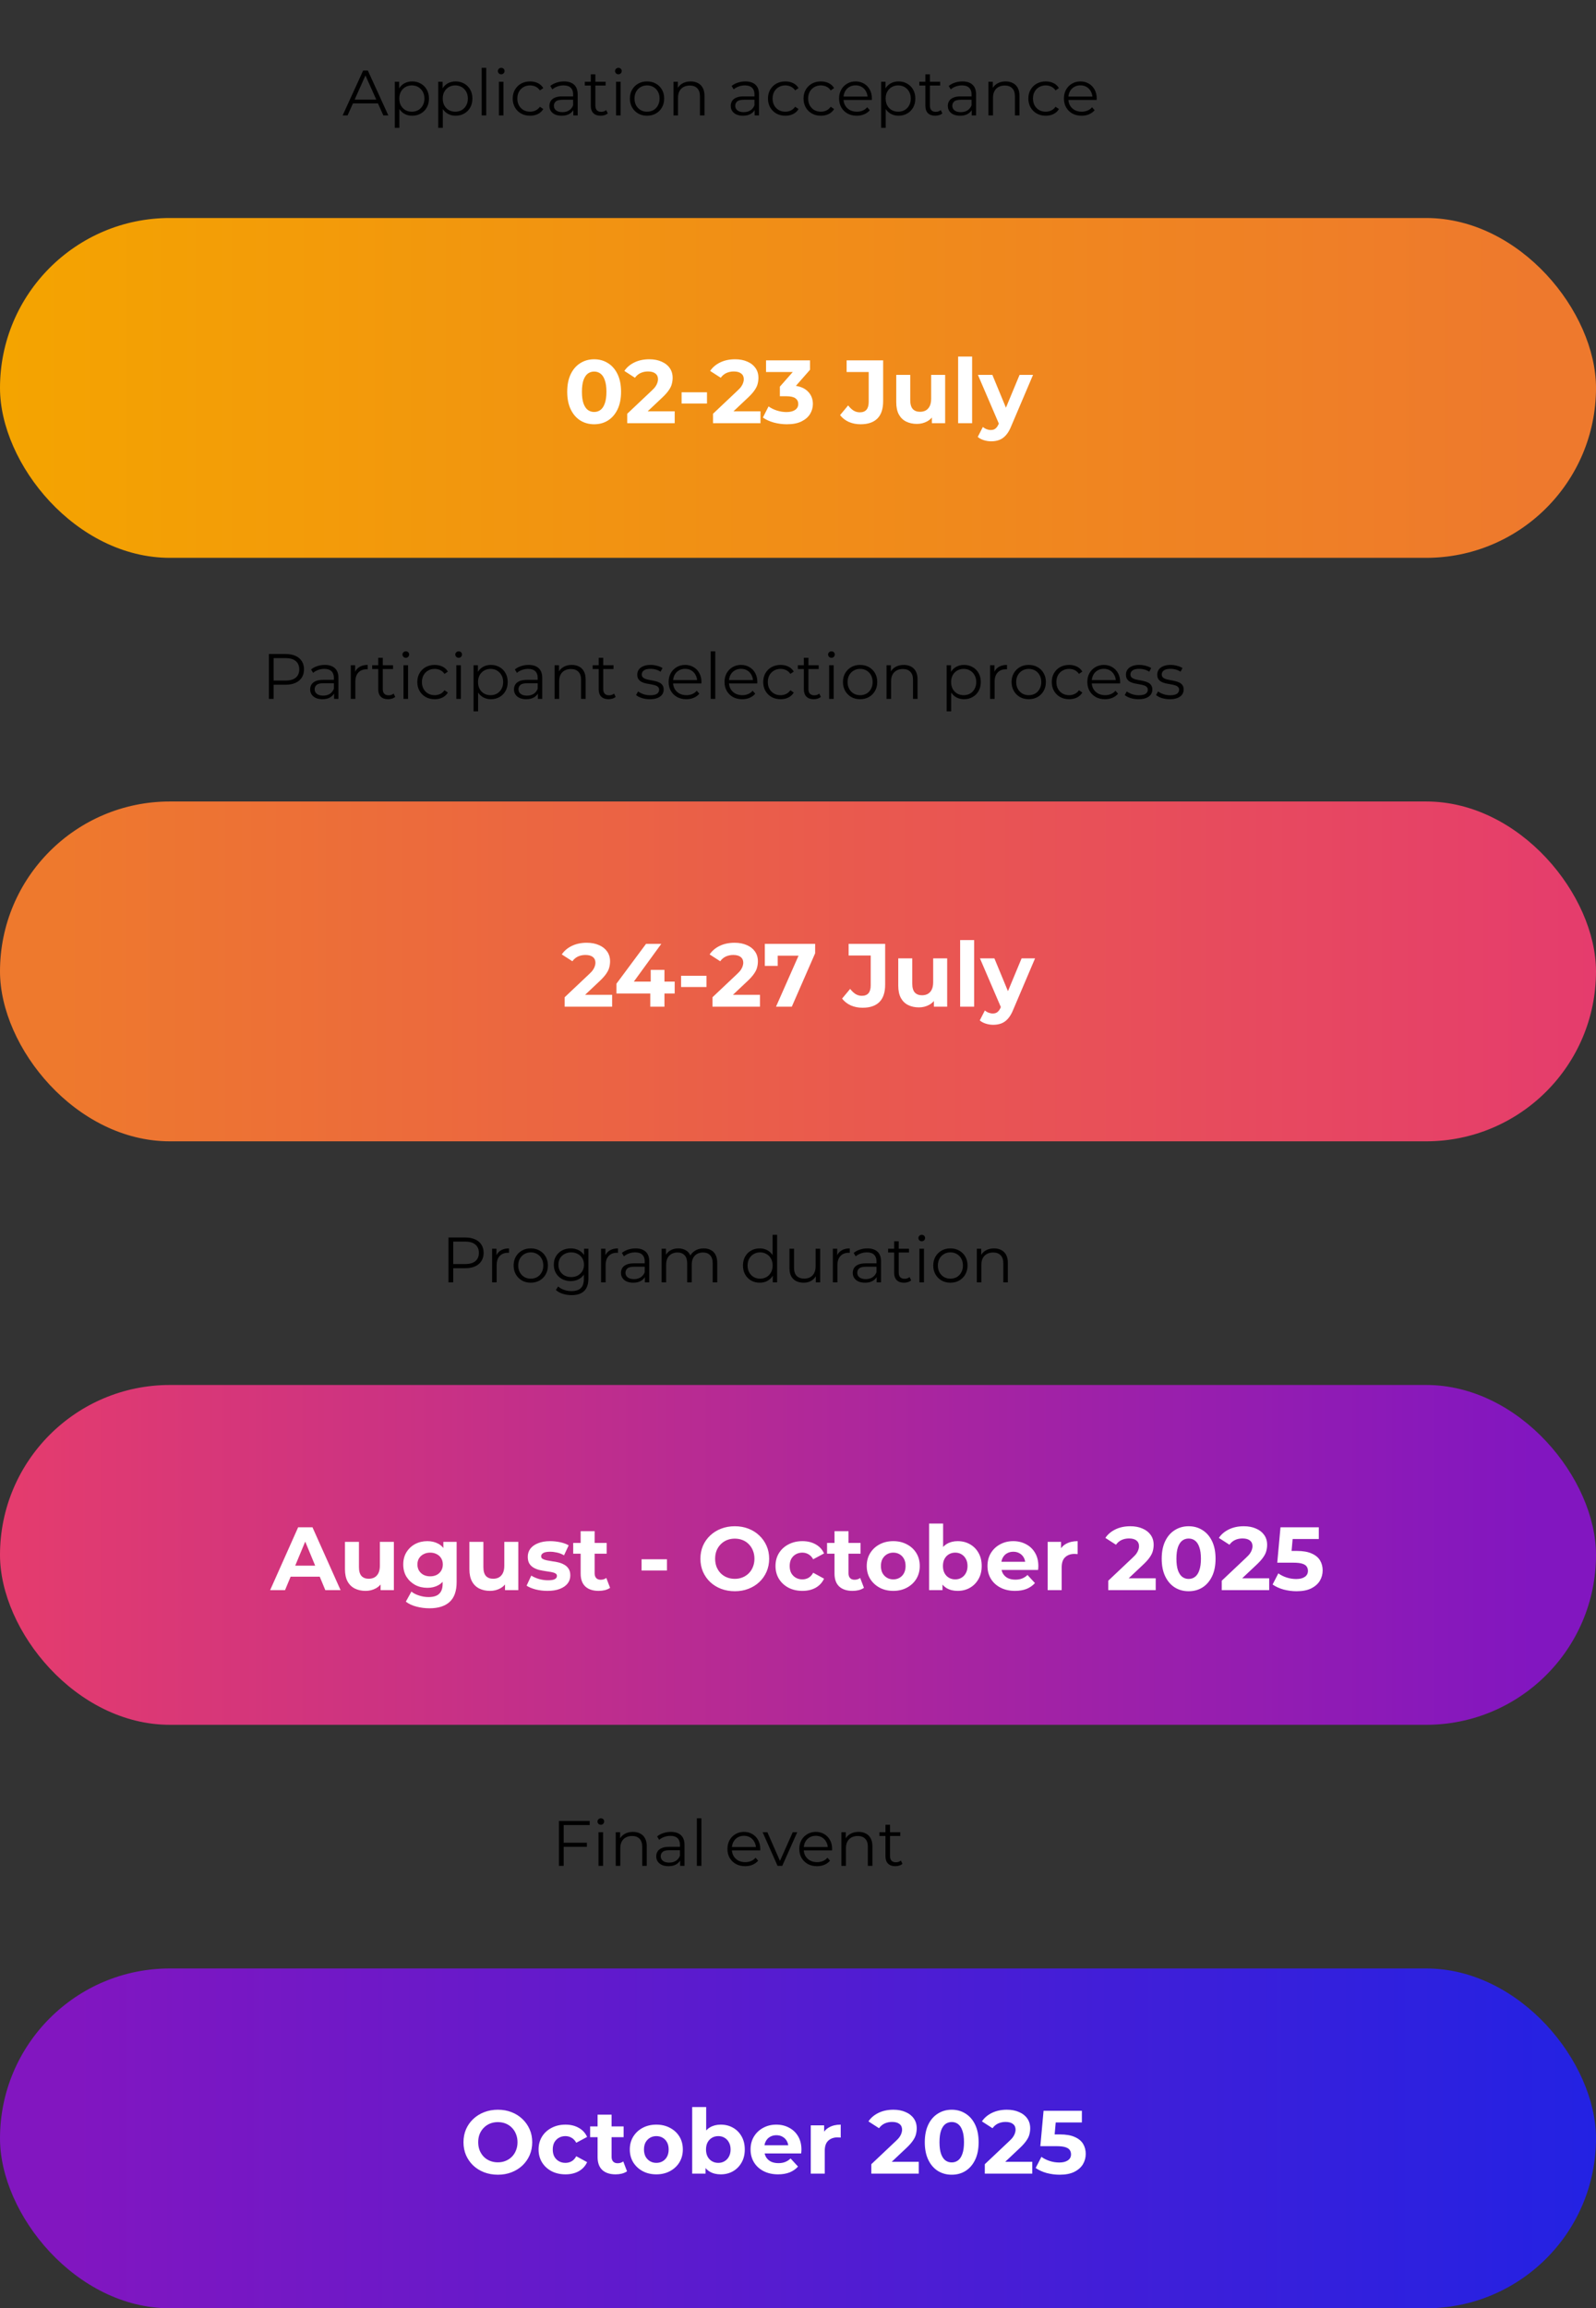
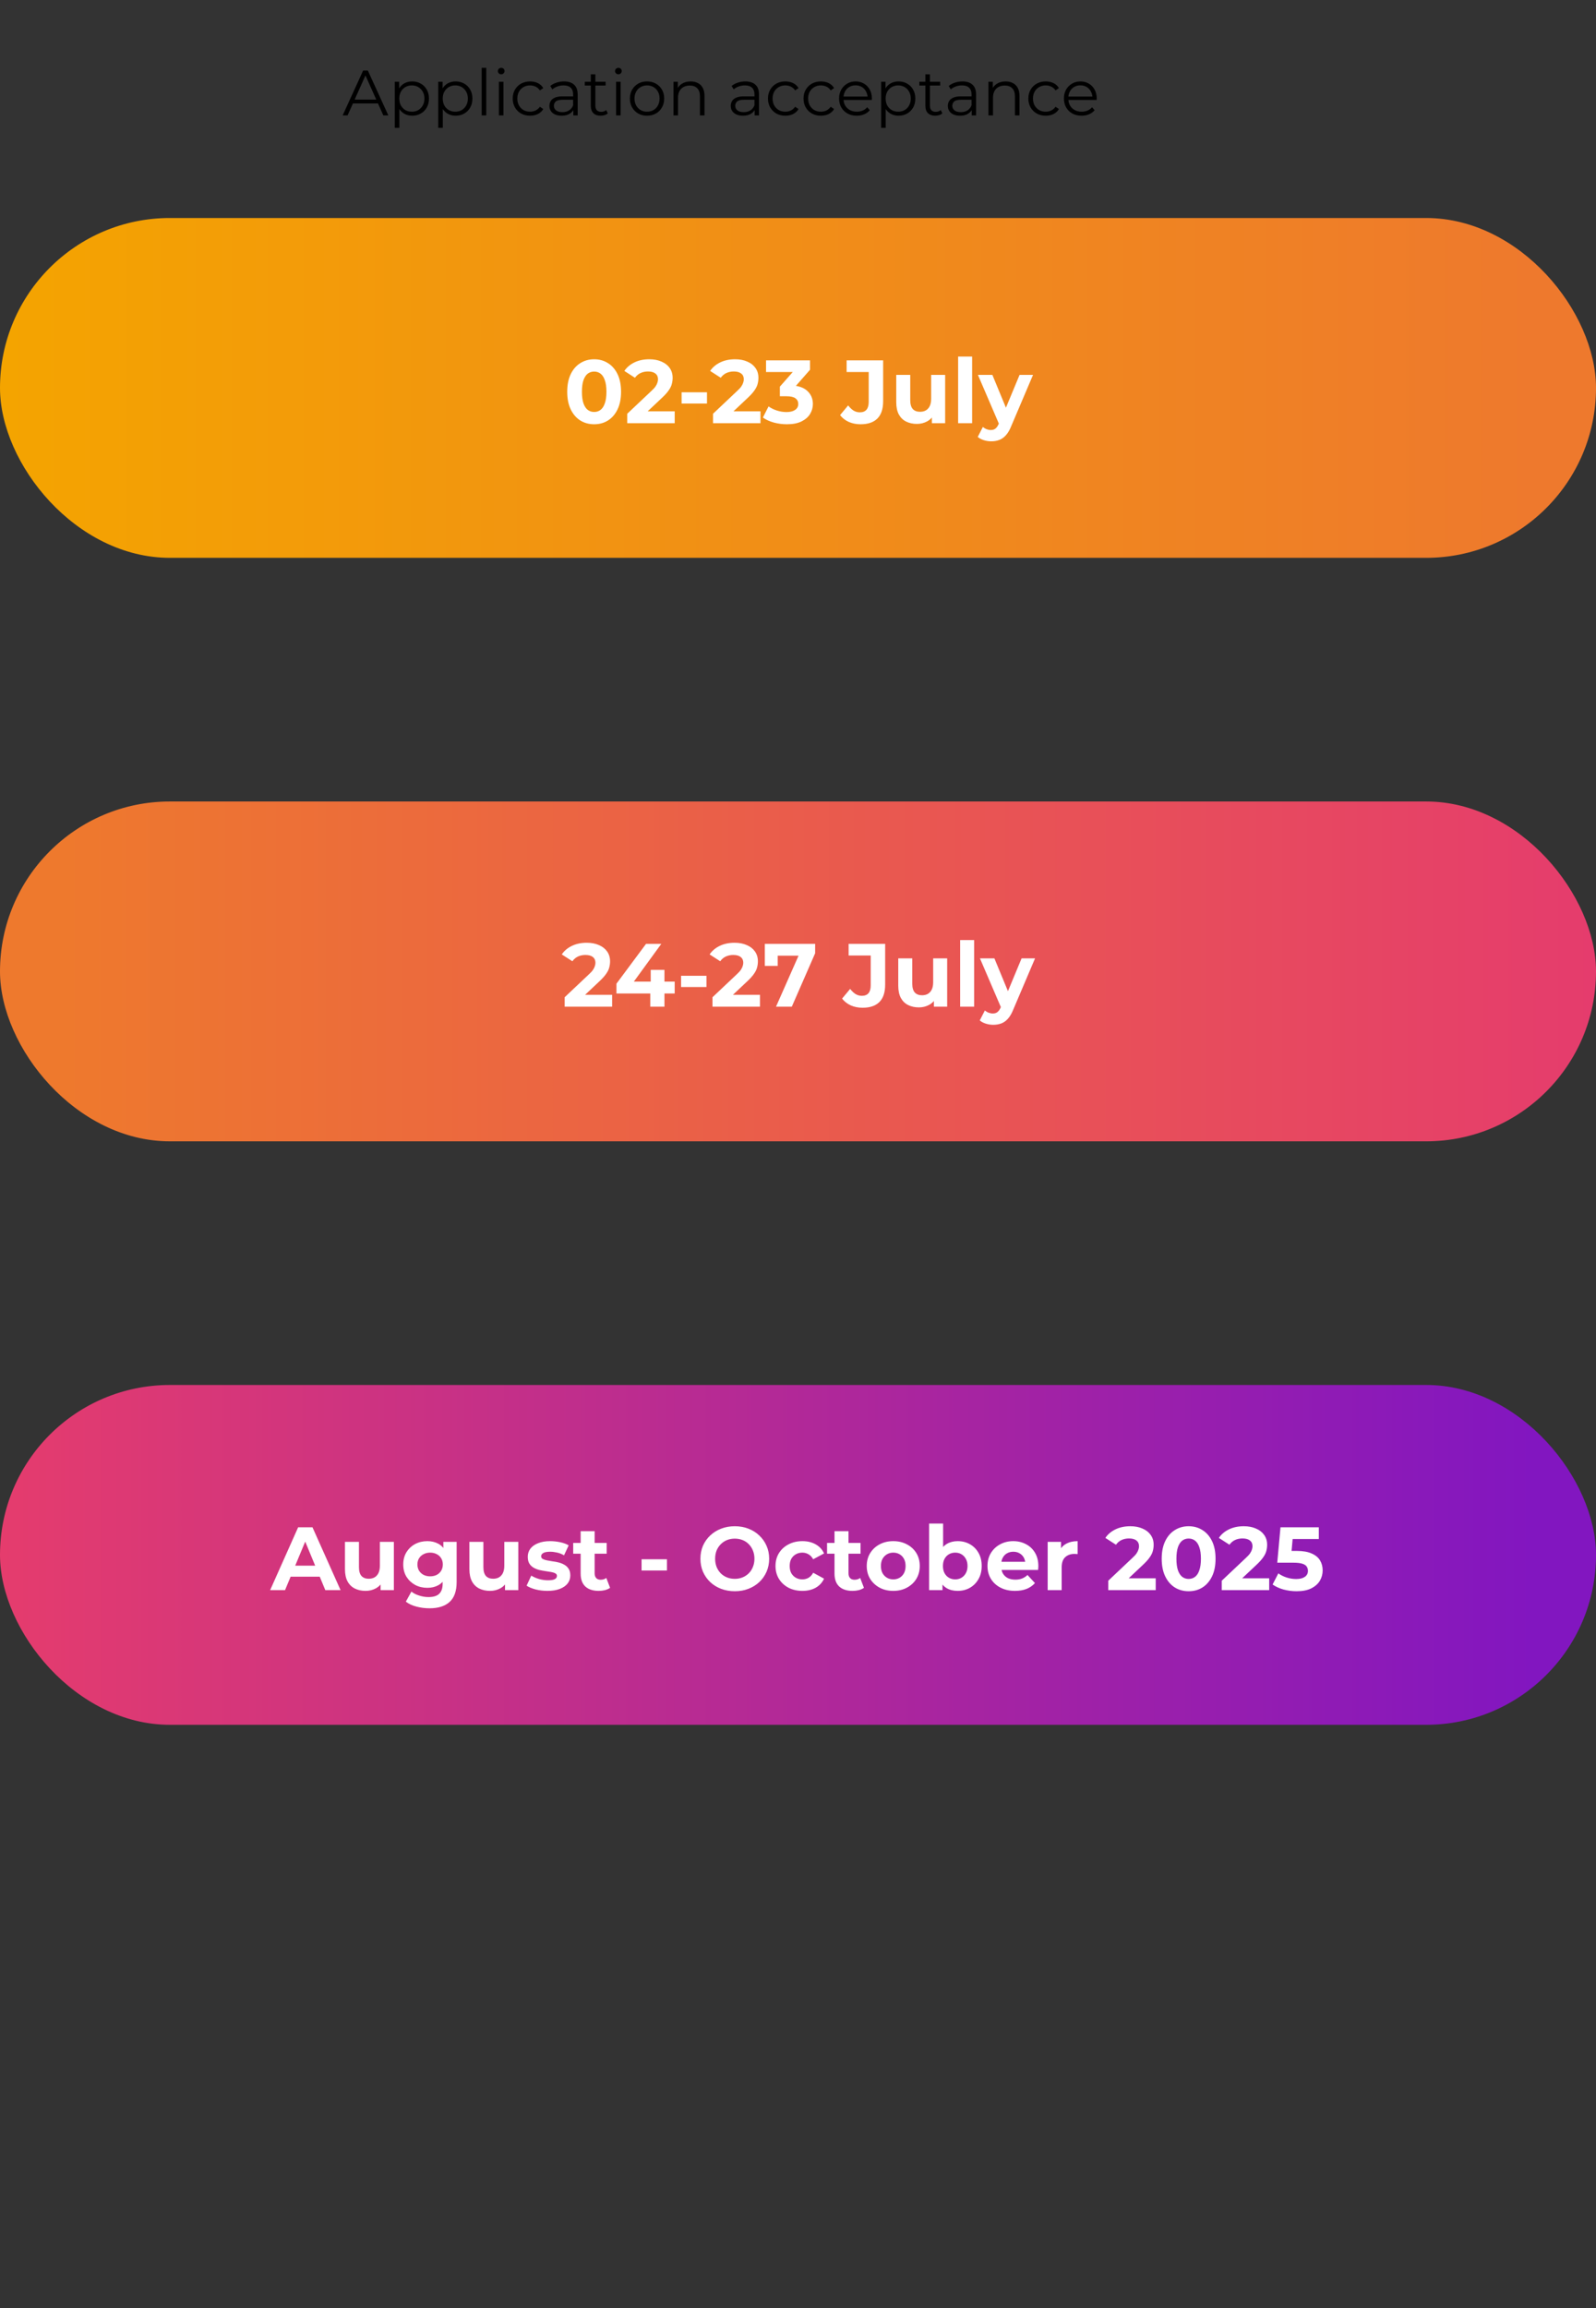
<svg xmlns="http://www.w3.org/2000/svg" width="249" height="360" viewBox="0 0 249 360" fill="none">
  <rect x="0" y="0" width="249" height="360" fill="#333333" stroke="none" />
  <rect y="34" width="249" height="53" rx="26.5" fill="url(#paint0_linear_20_296)" />
  <path d="M92.694 66.168C91.891 66.168 91.173 65.972 90.538 65.58C89.903 65.179 89.404 64.6 89.04 63.844C88.676 63.088 88.494 62.173 88.494 61.1C88.494 60.027 88.676 59.112 89.04 58.356C89.404 57.6 89.903 57.026 90.538 56.634C91.173 56.233 91.891 56.032 92.694 56.032C93.506 56.032 94.225 56.233 94.85 56.634C95.485 57.026 95.984 57.6 96.348 58.356C96.712 59.112 96.894 60.027 96.894 61.1C96.894 62.173 96.712 63.088 96.348 63.844C95.984 64.6 95.485 65.179 94.85 65.58C94.225 65.972 93.506 66.168 92.694 66.168ZM92.694 64.25C93.077 64.25 93.408 64.143 93.688 63.928C93.977 63.713 94.201 63.373 94.36 62.906C94.528 62.439 94.612 61.837 94.612 61.1C94.612 60.363 94.528 59.761 94.36 59.294C94.201 58.827 93.977 58.487 93.688 58.272C93.408 58.057 93.077 57.95 92.694 57.95C92.321 57.95 91.989 58.057 91.7 58.272C91.42 58.487 91.196 58.827 91.028 59.294C90.869 59.761 90.79 60.363 90.79 61.1C90.79 61.837 90.869 62.439 91.028 62.906C91.196 63.373 91.42 63.713 91.7 63.928C91.989 64.143 92.321 64.25 92.694 64.25ZM97.857 66V64.53L101.637 60.96C101.936 60.689 102.155 60.447 102.295 60.232C102.435 60.017 102.529 59.821 102.575 59.644C102.631 59.467 102.659 59.303 102.659 59.154C102.659 58.762 102.524 58.463 102.253 58.258C101.992 58.043 101.605 57.936 101.091 57.936C100.681 57.936 100.298 58.015 99.943 58.174C99.598 58.333 99.304 58.58 99.061 58.916L97.409 57.852C97.782 57.292 98.305 56.849 98.977 56.522C99.649 56.195 100.424 56.032 101.301 56.032C102.029 56.032 102.664 56.153 103.205 56.396C103.756 56.629 104.181 56.961 104.479 57.39C104.787 57.819 104.941 58.333 104.941 58.93C104.941 59.247 104.899 59.565 104.815 59.882C104.741 60.19 104.582 60.517 104.339 60.862C104.106 61.207 103.761 61.595 103.303 62.024L100.167 64.978L99.733 64.152H105.263V66H97.857ZM106.34 62.934V61.184H110.302V62.934H106.34ZM111.242 66V64.53L115.022 60.96C115.321 60.689 115.54 60.447 115.68 60.232C115.82 60.017 115.913 59.821 115.96 59.644C116.016 59.467 116.044 59.303 116.044 59.154C116.044 58.762 115.909 58.463 115.638 58.258C115.377 58.043 114.989 57.936 114.476 57.936C114.065 57.936 113.683 58.015 113.328 58.174C112.983 58.333 112.689 58.58 112.446 58.916L110.794 57.852C111.167 57.292 111.69 56.849 112.362 56.522C113.034 56.195 113.809 56.032 114.686 56.032C115.414 56.032 116.049 56.153 116.59 56.396C117.141 56.629 117.565 56.961 117.864 57.39C118.172 57.819 118.326 58.333 118.326 58.93C118.326 59.247 118.284 59.565 118.2 59.882C118.125 60.19 117.967 60.517 117.724 60.862C117.491 61.207 117.145 61.595 116.688 62.024L113.552 64.978L113.118 64.152H118.648V66H111.242ZM122.762 66.168C122.08 66.168 121.404 66.079 120.732 65.902C120.06 65.715 119.49 65.454 119.024 65.118L119.906 63.382C120.279 63.653 120.713 63.867 121.208 64.026C121.702 64.185 122.202 64.264 122.706 64.264C123.275 64.264 123.723 64.152 124.05 63.928C124.376 63.704 124.54 63.396 124.54 63.004C124.54 62.631 124.395 62.337 124.106 62.122C123.816 61.907 123.35 61.8 122.706 61.8H121.67V60.302L124.4 57.208L124.652 58.02H119.514V56.2H126.374V57.67L123.658 60.764L122.51 60.106H123.168C124.372 60.106 125.282 60.377 125.898 60.918C126.514 61.459 126.822 62.155 126.822 63.004C126.822 63.555 126.677 64.073 126.388 64.558C126.098 65.034 125.655 65.421 125.058 65.72C124.46 66.019 123.695 66.168 122.762 66.168ZM134.256 66.168C133.593 66.168 132.982 66.047 132.422 65.804C131.871 65.552 131.418 65.197 131.064 64.74L132.324 63.228C132.594 63.583 132.879 63.853 133.178 64.04C133.476 64.217 133.798 64.306 134.144 64.306C135.068 64.306 135.53 63.765 135.53 62.682V58.02H132.086V56.2H137.784V62.556C137.784 63.769 137.485 64.675 136.888 65.272C136.29 65.869 135.413 66.168 134.256 66.168ZM143.048 66.112C142.423 66.112 141.863 65.991 141.368 65.748C140.883 65.505 140.505 65.137 140.234 64.642C139.963 64.138 139.828 63.499 139.828 62.724V58.468H142.012V62.402C142.012 63.027 142.143 63.489 142.404 63.788C142.675 64.077 143.053 64.222 143.538 64.222C143.874 64.222 144.173 64.152 144.434 64.012C144.695 63.863 144.901 63.639 145.05 63.34C145.199 63.032 145.274 62.649 145.274 62.192V58.468H147.458V66H145.386V63.928L145.764 64.53C145.512 65.053 145.139 65.449 144.644 65.72C144.159 65.981 143.627 66.112 143.048 66.112ZM149.481 66V55.612H151.665V66H149.481ZM154.644 68.828C154.252 68.828 153.865 68.767 153.482 68.646C153.1 68.525 152.787 68.357 152.544 68.142L153.342 66.588C153.51 66.737 153.702 66.854 153.916 66.938C154.14 67.022 154.36 67.064 154.574 67.064C154.882 67.064 155.125 66.989 155.302 66.84C155.489 66.7 155.657 66.462 155.806 66.126L156.198 65.202L156.366 64.964L159.068 58.468H161.168L157.766 66.462C157.524 67.069 157.244 67.545 156.926 67.89C156.618 68.235 156.273 68.478 155.89 68.618C155.517 68.758 155.102 68.828 154.644 68.828ZM155.932 66.294L152.572 58.468H154.826L157.43 64.768L155.932 66.294Z" fill="white" />
  <rect y="125" width="249" height="53" rx="26.5" fill="url(#paint1_linear_20_296)" />
  <path d="M88.096 157V155.53L91.876 151.96C92.174 151.689 92.394 151.447 92.534 151.232C92.674 151.017 92.767 150.821 92.814 150.644C92.87 150.467 92.897 150.303 92.897 150.154C92.897 149.762 92.762 149.463 92.492 149.258C92.23 149.043 91.843 148.936 91.329 148.936C90.919 148.936 90.536 149.015 90.181 149.174C89.836 149.333 89.542 149.58 89.299 149.916L87.647 148.852C88.021 148.292 88.543 147.849 89.216 147.522C89.888 147.195 90.662 147.032 91.54 147.032C92.267 147.032 92.902 147.153 93.444 147.396C93.994 147.629 94.419 147.961 94.718 148.39C95.025 148.819 95.18 149.333 95.18 149.93C95.18 150.247 95.138 150.565 95.053 150.882C94.979 151.19 94.82 151.517 94.578 151.862C94.344 152.207 93.999 152.595 93.541 153.024L90.406 155.978L89.972 155.152H95.501V157H88.096ZM96.175 154.942V153.416L100.795 147.2H103.175L98.653 153.416L97.547 153.094H105.261V154.942H96.175ZM101.453 157V154.942L101.523 153.094V151.26H103.665V157H101.453ZM106.258 153.934V152.184H110.22V153.934H106.258ZM111.16 157V155.53L114.94 151.96C115.239 151.689 115.458 151.447 115.598 151.232C115.738 151.017 115.831 150.821 115.878 150.644C115.934 150.467 115.962 150.303 115.962 150.154C115.962 149.762 115.827 149.463 115.556 149.258C115.295 149.043 114.907 148.936 114.394 148.936C113.983 148.936 113.601 149.015 113.246 149.174C112.901 149.333 112.607 149.58 112.364 149.916L110.712 148.852C111.085 148.292 111.608 147.849 112.28 147.522C112.952 147.195 113.727 147.032 114.604 147.032C115.332 147.032 115.967 147.153 116.508 147.396C117.059 147.629 117.483 147.961 117.782 148.39C118.09 148.819 118.244 149.333 118.244 149.93C118.244 150.247 118.202 150.565 118.118 150.882C118.043 151.19 117.885 151.517 117.642 151.862C117.409 152.207 117.063 152.595 116.606 153.024L113.47 155.978L113.036 155.152H118.566V157H111.16ZM121.07 157L125.018 148.068L125.606 149.048H120.328L121.336 147.984V150.644H119.32V147.2H127.174V148.67L123.534 157H121.07ZM134.57 157.168C133.908 157.168 133.296 157.047 132.736 156.804C132.186 156.552 131.733 156.197 131.378 155.74L132.638 154.228C132.909 154.583 133.194 154.853 133.492 155.04C133.791 155.217 134.113 155.306 134.458 155.306C135.382 155.306 135.844 154.765 135.844 153.682V149.02H132.4V147.2H138.098V153.556C138.098 154.769 137.8 155.675 137.202 156.272C136.605 156.869 135.728 157.168 134.57 157.168ZM143.362 157.112C142.737 157.112 142.177 156.991 141.682 156.748C141.197 156.505 140.819 156.137 140.548 155.642C140.278 155.138 140.142 154.499 140.142 153.724V149.468H142.326V153.402C142.326 154.027 142.457 154.489 142.718 154.788C142.989 155.077 143.367 155.222 143.852 155.222C144.188 155.222 144.487 155.152 144.748 155.012C145.01 154.863 145.215 154.639 145.364 154.34C145.514 154.032 145.588 153.649 145.588 153.192V149.468H147.772V157H145.7V154.928L146.078 155.53C145.826 156.053 145.453 156.449 144.958 156.72C144.473 156.981 143.941 157.112 143.362 157.112ZM149.796 157V146.612H151.98V157H149.796ZM154.959 159.828C154.567 159.828 154.179 159.767 153.797 159.646C153.414 159.525 153.101 159.357 152.859 159.142L153.657 157.588C153.825 157.737 154.016 157.854 154.231 157.938C154.455 158.022 154.674 158.064 154.889 158.064C155.197 158.064 155.439 157.989 155.617 157.84C155.803 157.7 155.971 157.462 156.121 157.126L156.513 156.202L156.681 155.964L159.383 149.468H161.483L158.081 157.462C157.838 158.069 157.558 158.545 157.241 158.89C156.933 159.235 156.587 159.478 156.205 159.618C155.831 159.758 155.416 159.828 154.959 159.828ZM156.247 157.294L152.887 149.468H155.141L157.745 155.768L156.247 157.294Z" fill="white" />
  <rect y="216" width="249" height="53" rx="26.5" fill="url(#paint2_linear_20_296)" />
  <path d="M42.145 248L46.513 238.2H48.753L53.135 248H50.755L47.171 239.348H48.067L44.469 248H42.145ZM44.329 245.9L44.931 244.178H49.971L50.587 245.9H44.329ZM57.039 248.112C56.413 248.112 55.853 247.991 55.359 247.748C54.873 247.505 54.495 247.137 54.225 246.642C53.954 246.138 53.819 245.499 53.819 244.724V240.468H56.003V244.402C56.003 245.027 56.133 245.489 56.395 245.788C56.665 246.077 57.043 246.222 57.529 246.222C57.865 246.222 58.163 246.152 58.425 246.012C58.686 245.863 58.891 245.639 59.041 245.34C59.19 245.032 59.265 244.649 59.265 244.192V240.468H61.449V248H59.377V245.928L59.755 246.53C59.503 247.053 59.129 247.449 58.635 247.72C58.149 247.981 57.617 248.112 57.039 248.112ZM67.014 250.828C66.305 250.828 65.619 250.739 64.956 250.562C64.303 250.394 63.757 250.137 63.318 249.792L64.186 248.224C64.503 248.485 64.905 248.691 65.39 248.84C65.885 248.999 66.37 249.078 66.846 249.078C67.621 249.078 68.181 248.905 68.526 248.56C68.881 248.215 69.058 247.701 69.058 247.02V245.886L69.198 243.996L69.17 242.092V240.468H71.242V246.74C71.242 248.14 70.878 249.171 70.15 249.834C69.422 250.497 68.377 250.828 67.014 250.828ZM66.678 247.636C65.978 247.636 65.343 247.487 64.774 247.188C64.214 246.88 63.761 246.455 63.416 245.914C63.08 245.363 62.912 244.724 62.912 243.996C62.912 243.259 63.08 242.619 63.416 242.078C63.761 241.527 64.214 241.103 64.774 240.804C65.343 240.505 65.978 240.356 66.678 240.356C67.313 240.356 67.873 240.487 68.358 240.748C68.843 241 69.221 241.397 69.492 241.938C69.763 242.47 69.898 243.156 69.898 243.996C69.898 244.827 69.763 245.513 69.492 246.054C69.221 246.586 68.843 246.983 68.358 247.244C67.873 247.505 67.313 247.636 66.678 247.636ZM67.112 245.844C67.495 245.844 67.835 245.769 68.134 245.62C68.433 245.461 68.666 245.242 68.834 244.962C69.002 244.682 69.086 244.36 69.086 243.996C69.086 243.623 69.002 243.301 68.834 243.03C68.666 242.75 68.433 242.535 68.134 242.386C67.835 242.227 67.495 242.148 67.112 242.148C66.729 242.148 66.389 242.227 66.09 242.386C65.791 242.535 65.553 242.75 65.376 243.03C65.208 243.301 65.124 243.623 65.124 243.996C65.124 244.36 65.208 244.682 65.376 244.962C65.553 245.242 65.791 245.461 66.09 245.62C66.389 245.769 66.729 245.844 67.112 245.844ZM76.453 248.112C75.827 248.112 75.267 247.991 74.773 247.748C74.287 247.505 73.909 247.137 73.639 246.642C73.368 246.138 73.233 245.499 73.233 244.724V240.468H75.417V244.402C75.417 245.027 75.547 245.489 75.809 245.788C76.079 246.077 76.457 246.222 76.943 246.222C77.279 246.222 77.577 246.152 77.839 246.012C78.1 245.863 78.305 245.639 78.455 245.34C78.604 245.032 78.679 244.649 78.679 244.192V240.468H80.863V248H78.791V245.928L79.169 246.53C78.917 247.053 78.543 247.449 78.049 247.72C77.563 247.981 77.031 248.112 76.453 248.112ZM85.42 248.112C84.776 248.112 84.155 248.037 83.558 247.888C82.97 247.729 82.503 247.533 82.158 247.3L82.886 245.732C83.231 245.947 83.637 246.124 84.104 246.264C84.58 246.395 85.047 246.46 85.504 246.46C86.008 246.46 86.363 246.399 86.568 246.278C86.783 246.157 86.89 245.989 86.89 245.774C86.89 245.597 86.806 245.466 86.638 245.382C86.479 245.289 86.265 245.219 85.994 245.172C85.723 245.125 85.425 245.079 85.098 245.032C84.781 244.985 84.459 244.925 84.132 244.85C83.805 244.766 83.507 244.645 83.236 244.486C82.965 244.327 82.746 244.113 82.578 243.842C82.419 243.571 82.34 243.221 82.34 242.792C82.34 242.316 82.475 241.896 82.746 241.532C83.026 241.168 83.427 240.883 83.95 240.678C84.473 240.463 85.098 240.356 85.826 240.356C86.339 240.356 86.862 240.412 87.394 240.524C87.926 240.636 88.369 240.799 88.724 241.014L87.996 242.568C87.632 242.353 87.263 242.209 86.89 242.134C86.526 242.05 86.171 242.008 85.826 242.008C85.341 242.008 84.986 242.073 84.762 242.204C84.538 242.335 84.426 242.503 84.426 242.708C84.426 242.895 84.505 243.035 84.664 243.128C84.832 243.221 85.051 243.296 85.322 243.352C85.593 243.408 85.887 243.459 86.204 243.506C86.531 243.543 86.857 243.604 87.184 243.688C87.511 243.772 87.805 243.893 88.066 244.052C88.337 244.201 88.556 244.411 88.724 244.682C88.892 244.943 88.976 245.289 88.976 245.718C88.976 246.185 88.836 246.6 88.556 246.964C88.276 247.319 87.87 247.599 87.338 247.804C86.815 248.009 86.176 248.112 85.42 248.112ZM93.403 248.112C92.517 248.112 91.826 247.888 91.332 247.44C90.837 246.983 90.59 246.306 90.59 245.41V238.802H92.773V245.382C92.773 245.699 92.858 245.947 93.025 246.124C93.194 246.292 93.422 246.376 93.712 246.376C94.057 246.376 94.351 246.283 94.594 246.096L95.181 247.636C94.957 247.795 94.687 247.916 94.37 248C94.061 248.075 93.74 248.112 93.403 248.112ZM89.427 242.316V240.636H94.65V242.316H89.427ZM100.092 244.934V243.184H104.054V244.934H100.092ZM114.652 248.168C113.877 248.168 113.158 248.042 112.496 247.79C111.842 247.538 111.273 247.183 110.788 246.726C110.312 246.269 109.938 245.732 109.668 245.116C109.406 244.5 109.276 243.828 109.276 243.1C109.276 242.372 109.406 241.7 109.668 241.084C109.938 240.468 110.316 239.931 110.802 239.474C111.287 239.017 111.856 238.662 112.51 238.41C113.163 238.158 113.872 238.032 114.638 238.032C115.412 238.032 116.122 238.158 116.766 238.41C117.419 238.662 117.984 239.017 118.46 239.474C118.945 239.931 119.323 240.468 119.594 241.084C119.864 241.691 120 242.363 120 243.1C120 243.828 119.864 244.505 119.594 245.13C119.323 245.746 118.945 246.283 118.46 246.74C117.984 247.188 117.419 247.538 116.766 247.79C116.122 248.042 115.417 248.168 114.652 248.168ZM114.638 246.236C115.076 246.236 115.478 246.161 115.842 246.012C116.215 245.863 116.542 245.648 116.822 245.368C117.102 245.088 117.316 244.757 117.466 244.374C117.624 243.991 117.704 243.567 117.704 243.1C117.704 242.633 117.624 242.209 117.466 241.826C117.316 241.443 117.102 241.112 116.822 240.832C116.551 240.552 116.229 240.337 115.856 240.188C115.482 240.039 115.076 239.964 114.638 239.964C114.199 239.964 113.793 240.039 113.42 240.188C113.056 240.337 112.734 240.552 112.454 240.832C112.174 241.112 111.954 241.443 111.796 241.826C111.646 242.209 111.572 242.633 111.572 243.1C111.572 243.557 111.646 243.982 111.796 244.374C111.954 244.757 112.169 245.088 112.44 245.368C112.72 245.648 113.046 245.863 113.42 246.012C113.793 246.161 114.199 246.236 114.638 246.236ZM125.19 248.112C124.378 248.112 123.655 247.949 123.02 247.622C122.385 247.286 121.886 246.824 121.522 246.236C121.167 245.648 120.99 244.981 120.99 244.234C120.99 243.478 121.167 242.811 121.522 242.232C121.886 241.644 122.385 241.187 123.02 240.86C123.655 240.524 124.378 240.356 125.19 240.356C125.983 240.356 126.674 240.524 127.262 240.86C127.85 241.187 128.284 241.658 128.564 242.274L126.87 243.184C126.674 242.829 126.427 242.568 126.128 242.4C125.839 242.232 125.521 242.148 125.176 242.148C124.803 242.148 124.467 242.232 124.168 242.4C123.869 242.568 123.631 242.806 123.454 243.114C123.286 243.422 123.202 243.795 123.202 244.234C123.202 244.673 123.286 245.046 123.454 245.354C123.631 245.662 123.869 245.9 124.168 246.068C124.467 246.236 124.803 246.32 125.176 246.32C125.521 246.32 125.839 246.241 126.128 246.082C126.427 245.914 126.674 245.648 126.87 245.284L128.564 246.208C128.284 246.815 127.85 247.286 127.262 247.622C126.674 247.949 125.983 248.112 125.19 248.112ZM133.011 248.112C132.124 248.112 131.434 247.888 130.939 247.44C130.444 246.983 130.197 246.306 130.197 245.41V238.802H132.381V245.382C132.381 245.699 132.465 245.947 132.633 246.124C132.801 246.292 133.03 246.376 133.319 246.376C133.664 246.376 133.958 246.283 134.201 246.096L134.789 247.636C134.565 247.795 134.294 247.916 133.977 248C133.669 248.075 133.347 248.112 133.011 248.112ZM129.035 242.316V240.636H134.257V242.316H129.035ZM139.367 248.112C138.564 248.112 137.85 247.944 137.225 247.608C136.609 247.272 136.119 246.815 135.755 246.236C135.4 245.648 135.223 244.981 135.223 244.234C135.223 243.478 135.4 242.811 135.755 242.232C136.119 241.644 136.609 241.187 137.225 240.86C137.85 240.524 138.564 240.356 139.367 240.356C140.16 240.356 140.869 240.524 141.495 240.86C142.12 241.187 142.61 241.639 142.965 242.218C143.319 242.797 143.497 243.469 143.497 244.234C143.497 244.981 143.319 245.648 142.965 246.236C142.61 246.815 142.12 247.272 141.495 247.608C140.869 247.944 140.16 248.112 139.367 248.112ZM139.367 246.32C139.731 246.32 140.057 246.236 140.347 246.068C140.636 245.9 140.865 245.662 141.033 245.354C141.201 245.037 141.285 244.663 141.285 244.234C141.285 243.795 141.201 243.422 141.033 243.114C140.865 242.806 140.636 242.568 140.347 242.4C140.057 242.232 139.731 242.148 139.367 242.148C139.003 242.148 138.676 242.232 138.387 242.4C138.097 242.568 137.864 242.806 137.687 243.114C137.519 243.422 137.435 243.795 137.435 244.234C137.435 244.663 137.519 245.037 137.687 245.354C137.864 245.662 138.097 245.9 138.387 246.068C138.676 246.236 139.003 246.32 139.367 246.32ZM149.408 248.112C148.746 248.112 148.176 247.972 147.7 247.692C147.224 247.412 146.86 246.987 146.608 246.418C146.356 245.839 146.23 245.111 146.23 244.234C146.23 243.347 146.361 242.619 146.622 242.05C146.893 241.481 147.266 241.056 147.742 240.776C148.218 240.496 148.774 240.356 149.408 240.356C150.118 240.356 150.752 240.515 151.312 240.832C151.882 241.149 152.33 241.597 152.656 242.176C152.992 242.755 153.16 243.441 153.16 244.234C153.16 245.018 152.992 245.699 152.656 246.278C152.33 246.857 151.882 247.309 151.312 247.636C150.752 247.953 150.118 248.112 149.408 248.112ZM144.956 248V237.612H147.14V241.994L147 244.22L147.042 246.46V248H144.956ZM149.03 246.32C149.394 246.32 149.716 246.236 149.996 246.068C150.286 245.9 150.514 245.662 150.682 245.354C150.86 245.037 150.948 244.663 150.948 244.234C150.948 243.795 150.86 243.422 150.682 243.114C150.514 242.806 150.286 242.568 149.996 242.4C149.716 242.232 149.394 242.148 149.03 242.148C148.666 242.148 148.34 242.232 148.05 242.4C147.761 242.568 147.532 242.806 147.364 243.114C147.196 243.422 147.112 243.795 147.112 244.234C147.112 244.663 147.196 245.037 147.364 245.354C147.532 245.662 147.761 245.9 148.05 246.068C148.34 246.236 148.666 246.32 149.03 246.32ZM158.36 248.112C157.502 248.112 156.746 247.944 156.092 247.608C155.448 247.272 154.949 246.815 154.594 246.236C154.24 245.648 154.062 244.981 154.062 244.234C154.062 243.478 154.235 242.811 154.58 242.232C154.935 241.644 155.416 241.187 156.022 240.86C156.629 240.524 157.315 240.356 158.08 240.356C158.818 240.356 159.48 240.515 160.068 240.832C160.666 241.14 161.137 241.588 161.482 242.176C161.828 242.755 162 243.45 162 244.262C162 244.346 161.996 244.444 161.986 244.556C161.977 244.659 161.968 244.757 161.958 244.85H155.84V243.576H160.81L159.97 243.954C159.97 243.562 159.891 243.221 159.732 242.932C159.574 242.643 159.354 242.419 159.074 242.26C158.794 242.092 158.468 242.008 158.094 242.008C157.721 242.008 157.39 242.092 157.1 242.26C156.82 242.419 156.601 242.647 156.442 242.946C156.284 243.235 156.204 243.581 156.204 243.982V244.318C156.204 244.729 156.293 245.093 156.47 245.41C156.657 245.718 156.914 245.956 157.24 246.124C157.576 246.283 157.968 246.362 158.416 246.362C158.818 246.362 159.168 246.301 159.466 246.18C159.774 246.059 160.054 245.877 160.306 245.634L161.468 246.894C161.123 247.286 160.689 247.589 160.166 247.804C159.644 248.009 159.042 248.112 158.36 248.112ZM163.454 248V240.468H165.54V242.596L165.246 241.98C165.47 241.448 165.83 241.047 166.324 240.776C166.819 240.496 167.421 240.356 168.13 240.356V242.372C168.037 242.363 167.953 242.358 167.878 242.358C167.804 242.349 167.724 242.344 167.64 242.344C167.043 242.344 166.558 242.517 166.184 242.862C165.82 243.198 165.638 243.725 165.638 244.444V248H163.454ZM172.903 248V246.53L176.683 242.96C176.981 242.689 177.201 242.447 177.341 242.232C177.481 242.017 177.574 241.821 177.621 241.644C177.677 241.467 177.705 241.303 177.705 241.154C177.705 240.762 177.569 240.463 177.299 240.258C177.037 240.043 176.65 239.936 176.137 239.936C175.726 239.936 175.343 240.015 174.989 240.174C174.643 240.333 174.349 240.58 174.107 240.916L172.455 239.852C172.828 239.292 173.351 238.849 174.023 238.522C174.695 238.195 175.469 238.032 176.347 238.032C177.075 238.032 177.709 238.153 178.251 238.396C178.801 238.629 179.226 238.961 179.525 239.39C179.833 239.819 179.987 240.333 179.987 240.93C179.987 241.247 179.945 241.565 179.861 241.882C179.786 242.19 179.627 242.517 179.385 242.862C179.151 243.207 178.806 243.595 178.349 244.024L175.213 246.978L174.779 246.152H180.309V248H172.903ZM185.444 248.168C184.642 248.168 183.923 247.972 183.288 247.58C182.654 247.179 182.154 246.6 181.79 245.844C181.426 245.088 181.244 244.173 181.244 243.1C181.244 242.027 181.426 241.112 181.79 240.356C182.154 239.6 182.654 239.026 183.288 238.634C183.923 238.233 184.642 238.032 185.444 238.032C186.256 238.032 186.975 238.233 187.6 238.634C188.235 239.026 188.734 239.6 189.098 240.356C189.462 241.112 189.644 242.027 189.644 243.1C189.644 244.173 189.462 245.088 189.098 245.844C188.734 246.6 188.235 247.179 187.6 247.58C186.975 247.972 186.256 248.168 185.444 248.168ZM185.444 246.25C185.827 246.25 186.158 246.143 186.438 245.928C186.728 245.713 186.952 245.373 187.11 244.906C187.278 244.439 187.362 243.837 187.362 243.1C187.362 242.363 187.278 241.761 187.11 241.294C186.952 240.827 186.728 240.487 186.438 240.272C186.158 240.057 185.827 239.95 185.444 239.95C185.071 239.95 184.74 240.057 184.45 240.272C184.17 240.487 183.946 240.827 183.778 241.294C183.62 241.761 183.54 242.363 183.54 243.1C183.54 243.837 183.62 244.439 183.778 244.906C183.946 245.373 184.17 245.713 184.45 245.928C184.74 246.143 185.071 246.25 185.444 246.25ZM190.608 248V246.53L194.388 242.96C194.686 242.689 194.906 242.447 195.046 242.232C195.186 242.017 195.279 241.821 195.326 241.644C195.382 241.467 195.41 241.303 195.41 241.154C195.41 240.762 195.274 240.463 195.004 240.258C194.742 240.043 194.355 239.936 193.842 239.936C193.431 239.936 193.048 240.015 192.694 240.174C192.348 240.333 192.054 240.58 191.812 240.916L190.16 239.852C190.533 239.292 191.056 238.849 191.728 238.522C192.4 238.195 193.174 238.032 194.052 238.032C194.78 238.032 195.414 238.153 195.956 238.396C196.506 238.629 196.931 238.961 197.23 239.39C197.538 239.819 197.692 240.333 197.692 240.93C197.692 241.247 197.65 241.565 197.566 241.882C197.491 242.19 197.332 242.517 197.09 242.862C196.856 243.207 196.511 243.595 196.054 244.024L192.918 246.978L192.484 246.152H198.014V248H190.608ZM202.281 248.168C201.6 248.168 200.923 248.079 200.251 247.902C199.589 247.715 199.019 247.454 198.543 247.118L199.439 245.382C199.813 245.653 200.242 245.867 200.727 246.026C201.222 246.185 201.721 246.264 202.225 246.264C202.795 246.264 203.243 246.152 203.569 245.928C203.896 245.704 204.059 245.391 204.059 244.99C204.059 244.738 203.994 244.514 203.863 244.318C203.733 244.122 203.499 243.973 203.163 243.87C202.837 243.767 202.375 243.716 201.777 243.716H199.271L199.775 238.2H205.753V240.02H200.587L201.763 238.984L201.413 242.918L200.237 241.882H202.309C203.28 241.882 204.059 242.017 204.647 242.288C205.245 242.549 205.679 242.909 205.949 243.366C206.22 243.823 206.355 244.341 206.355 244.92C206.355 245.499 206.211 246.035 205.921 246.53C205.632 247.015 205.184 247.412 204.577 247.72C203.98 248.019 203.215 248.168 202.281 248.168Z" fill="white" />
-   <rect y="307" width="249" height="53" rx="26.5" fill="url(#paint3_linear_20_296)" />
-   <path d="M77.687 339.168C76.913 339.168 76.194 339.042 75.531 338.79C74.878 338.538 74.309 338.183 73.823 337.726C73.347 337.269 72.974 336.732 72.703 336.116C72.442 335.5 72.311 334.828 72.311 334.1C72.311 333.372 72.442 332.7 72.703 332.084C72.974 331.468 73.352 330.931 73.837 330.474C74.323 330.017 74.892 329.662 75.545 329.41C76.199 329.158 76.908 329.032 77.673 329.032C78.448 329.032 79.157 329.158 79.801 329.41C80.455 329.662 81.019 330.017 81.495 330.474C81.981 330.931 82.359 331.468 82.629 332.084C82.9 332.691 83.035 333.363 83.035 334.1C83.035 334.828 82.9 335.505 82.629 336.13C82.359 336.746 81.981 337.283 81.495 337.74C81.019 338.188 80.455 338.538 79.801 338.79C79.157 339.042 78.453 339.168 77.687 339.168ZM77.673 337.236C78.112 337.236 78.513 337.161 78.877 337.012C79.251 336.863 79.577 336.648 79.857 336.368C80.137 336.088 80.352 335.757 80.501 335.374C80.66 334.991 80.739 334.567 80.739 334.1C80.739 333.633 80.66 333.209 80.501 332.826C80.352 332.443 80.137 332.112 79.857 331.832C79.587 331.552 79.265 331.337 78.891 331.188C78.518 331.039 78.112 330.964 77.673 330.964C77.235 330.964 76.829 331.039 76.455 331.188C76.091 331.337 75.769 331.552 75.489 331.832C75.209 332.112 74.99 332.443 74.831 332.826C74.682 333.209 74.607 333.633 74.607 334.1C74.607 334.557 74.682 334.982 74.831 335.374C74.99 335.757 75.205 336.088 75.475 336.368C75.755 336.648 76.082 336.863 76.455 337.012C76.829 337.161 77.235 337.236 77.673 337.236ZM88.226 339.112C87.414 339.112 86.69 338.949 86.056 338.622C85.421 338.286 84.922 337.824 84.558 337.236C84.203 336.648 84.026 335.981 84.026 335.234C84.026 334.478 84.203 333.811 84.558 333.232C84.922 332.644 85.421 332.187 86.056 331.86C86.69 331.524 87.414 331.356 88.226 331.356C89.019 331.356 89.71 331.524 90.298 331.86C90.886 332.187 91.32 332.658 91.6 333.274L89.906 334.184C89.71 333.829 89.462 333.568 89.164 333.4C88.874 333.232 88.557 333.148 88.212 333.148C87.838 333.148 87.502 333.232 87.204 333.4C86.905 333.568 86.667 333.806 86.49 334.114C86.322 334.422 86.238 334.795 86.238 335.234C86.238 335.673 86.322 336.046 86.49 336.354C86.667 336.662 86.905 336.9 87.204 337.068C87.502 337.236 87.838 337.32 88.212 337.32C88.557 337.32 88.874 337.241 89.164 337.082C89.462 336.914 89.71 336.648 89.906 336.284L91.6 337.208C91.32 337.815 90.886 338.286 90.298 338.622C89.71 338.949 89.019 339.112 88.226 339.112ZM96.047 339.112C95.16 339.112 94.469 338.888 93.975 338.44C93.48 337.983 93.233 337.306 93.233 336.41V329.802H95.417V336.382C95.417 336.699 95.501 336.947 95.669 337.124C95.837 337.292 96.065 337.376 96.355 337.376C96.7 337.376 96.994 337.283 97.237 337.096L97.825 338.636C97.601 338.795 97.33 338.916 97.013 339C96.705 339.075 96.383 339.112 96.047 339.112ZM92.071 333.316V331.636H97.293V333.316H92.071ZM102.402 339.112C101.599 339.112 100.885 338.944 100.26 338.608C99.644 338.272 99.154 337.815 98.79 337.236C98.436 336.648 98.258 335.981 98.258 335.234C98.258 334.478 98.436 333.811 98.79 333.232C99.154 332.644 99.644 332.187 100.26 331.86C100.885 331.524 101.599 331.356 102.402 331.356C103.195 331.356 103.905 331.524 104.53 331.86C105.155 332.187 105.645 332.639 106 333.218C106.355 333.797 106.532 334.469 106.532 335.234C106.532 335.981 106.355 336.648 106 337.236C105.645 337.815 105.155 338.272 104.53 338.608C103.905 338.944 103.195 339.112 102.402 339.112ZM102.402 337.32C102.766 337.32 103.093 337.236 103.382 337.068C103.671 336.9 103.9 336.662 104.068 336.354C104.236 336.037 104.32 335.663 104.32 335.234C104.32 334.795 104.236 334.422 104.068 334.114C103.9 333.806 103.671 333.568 103.382 333.4C103.093 333.232 102.766 333.148 102.402 333.148C102.038 333.148 101.711 333.232 101.422 333.4C101.133 333.568 100.899 333.806 100.722 334.114C100.554 334.422 100.47 334.795 100.47 335.234C100.47 335.663 100.554 336.037 100.722 336.354C100.899 336.662 101.133 336.9 101.422 337.068C101.711 337.236 102.038 337.32 102.402 337.32ZM112.444 339.112C111.781 339.112 111.212 338.972 110.736 338.692C110.26 338.412 109.896 337.987 109.644 337.418C109.392 336.839 109.266 336.111 109.266 335.234C109.266 334.347 109.397 333.619 109.658 333.05C109.929 332.481 110.302 332.056 110.778 331.776C111.254 331.496 111.809 331.356 112.444 331.356C113.153 331.356 113.788 331.515 114.348 331.832C114.917 332.149 115.365 332.597 115.692 333.176C116.028 333.755 116.196 334.441 116.196 335.234C116.196 336.018 116.028 336.699 115.692 337.278C115.365 337.857 114.917 338.309 114.348 338.636C113.788 338.953 113.153 339.112 112.444 339.112ZM107.992 339V328.612H110.176V332.994L110.036 335.22L110.078 337.46V339H107.992ZM112.066 337.32C112.43 337.32 112.752 337.236 113.032 337.068C113.321 336.9 113.55 336.662 113.718 336.354C113.895 336.037 113.984 335.663 113.984 335.234C113.984 334.795 113.895 334.422 113.718 334.114C113.55 333.806 113.321 333.568 113.032 333.4C112.752 333.232 112.43 333.148 112.066 333.148C111.702 333.148 111.375 333.232 111.086 333.4C110.797 333.568 110.568 333.806 110.4 334.114C110.232 334.422 110.148 334.795 110.148 335.234C110.148 335.663 110.232 336.037 110.4 336.354C110.568 336.662 110.797 336.9 111.086 337.068C111.375 337.236 111.702 337.32 112.066 337.32ZM121.396 339.112C120.537 339.112 119.781 338.944 119.128 338.608C118.484 338.272 117.985 337.815 117.63 337.236C117.275 336.648 117.098 335.981 117.098 335.234C117.098 334.478 117.271 333.811 117.616 333.232C117.971 332.644 118.451 332.187 119.058 331.86C119.665 331.524 120.351 331.356 121.116 331.356C121.853 331.356 122.516 331.515 123.104 331.832C123.701 332.14 124.173 332.588 124.518 333.176C124.863 333.755 125.036 334.45 125.036 335.262C125.036 335.346 125.031 335.444 125.022 335.556C125.013 335.659 125.003 335.757 124.994 335.85H118.876V334.576H123.846L123.006 334.954C123.006 334.562 122.927 334.221 122.768 333.932C122.609 333.643 122.39 333.419 122.11 333.26C121.83 333.092 121.503 333.008 121.13 333.008C120.757 333.008 120.425 333.092 120.136 333.26C119.856 333.419 119.637 333.647 119.478 333.946C119.319 334.235 119.24 334.581 119.24 334.982V335.318C119.24 335.729 119.329 336.093 119.506 336.41C119.693 336.718 119.949 336.956 120.276 337.124C120.612 337.283 121.004 337.362 121.452 337.362C121.853 337.362 122.203 337.301 122.502 337.18C122.81 337.059 123.09 336.877 123.342 336.634L124.504 337.894C124.159 338.286 123.725 338.589 123.202 338.804C122.679 339.009 122.077 339.112 121.396 339.112ZM126.49 339V331.468H128.576V333.596L128.282 332.98C128.506 332.448 128.865 332.047 129.36 331.776C129.855 331.496 130.457 331.356 131.166 331.356V333.372C131.073 333.363 130.989 333.358 130.914 333.358C130.839 333.349 130.76 333.344 130.676 333.344C130.079 333.344 129.593 333.517 129.22 333.862C128.856 334.198 128.674 334.725 128.674 335.444V339H126.49ZM135.938 339V337.53L139.718 333.96C140.017 333.689 140.236 333.447 140.376 333.232C140.516 333.017 140.609 332.821 140.656 332.644C140.712 332.467 140.74 332.303 140.74 332.154C140.74 331.762 140.605 331.463 140.334 331.258C140.073 331.043 139.685 330.936 139.172 330.936C138.761 330.936 138.379 331.015 138.024 331.174C137.679 331.333 137.385 331.58 137.142 331.916L135.49 330.852C135.863 330.292 136.386 329.849 137.058 329.522C137.73 329.195 138.505 329.032 139.382 329.032C140.11 329.032 140.745 329.153 141.286 329.396C141.837 329.629 142.261 329.961 142.56 330.39C142.868 330.819 143.022 331.333 143.022 331.93C143.022 332.247 142.98 332.565 142.896 332.882C142.821 333.19 142.663 333.517 142.42 333.862C142.187 334.207 141.841 334.595 141.384 335.024L138.248 337.978L137.814 337.152H143.344V339H135.938ZM148.48 339.168C147.677 339.168 146.959 338.972 146.324 338.58C145.689 338.179 145.19 337.6 144.826 336.844C144.462 336.088 144.28 335.173 144.28 334.1C144.28 333.027 144.462 332.112 144.826 331.356C145.19 330.6 145.689 330.026 146.324 329.634C146.959 329.233 147.677 329.032 148.48 329.032C149.292 329.032 150.011 329.233 150.636 329.634C151.271 330.026 151.77 330.6 152.134 331.356C152.498 332.112 152.68 333.027 152.68 334.1C152.68 335.173 152.498 336.088 152.134 336.844C151.77 337.6 151.271 338.179 150.636 338.58C150.011 338.972 149.292 339.168 148.48 339.168ZM148.48 337.25C148.863 337.25 149.194 337.143 149.474 336.928C149.763 336.713 149.987 336.373 150.146 335.906C150.314 335.439 150.398 334.837 150.398 334.1C150.398 333.363 150.314 332.761 150.146 332.294C149.987 331.827 149.763 331.487 149.474 331.272C149.194 331.057 148.863 330.95 148.48 330.95C148.107 330.95 147.775 331.057 147.486 331.272C147.206 331.487 146.982 331.827 146.814 332.294C146.655 332.761 146.576 333.363 146.576 334.1C146.576 334.837 146.655 335.439 146.814 335.906C146.982 336.373 147.206 336.713 147.486 336.928C147.775 337.143 148.107 337.25 148.48 337.25ZM153.643 339V337.53L157.423 333.96C157.722 333.689 157.941 333.447 158.081 333.232C158.221 333.017 158.315 332.821 158.361 332.644C158.417 332.467 158.445 332.303 158.445 332.154C158.445 331.762 158.31 331.463 158.039 331.258C157.778 331.043 157.391 330.936 156.877 330.936C156.467 330.936 156.084 331.015 155.729 331.174C155.384 331.333 155.09 331.58 154.847 331.916L153.195 330.852C153.569 330.292 154.091 329.849 154.763 329.522C155.435 329.195 156.21 329.032 157.087 329.032C157.815 329.032 158.45 329.153 158.991 329.396C159.542 329.629 159.967 329.961 160.265 330.39C160.573 330.819 160.727 331.333 160.727 331.93C160.727 332.247 160.685 332.565 160.601 332.882C160.527 333.19 160.368 333.517 160.125 333.862C159.892 334.207 159.547 334.595 159.089 335.024L155.953 337.978L155.519 337.152H161.049V339H153.643ZM165.317 339.168C164.636 339.168 163.959 339.079 163.287 338.902C162.624 338.715 162.055 338.454 161.579 338.118L162.475 336.382C162.848 336.653 163.278 336.867 163.763 337.026C164.258 337.185 164.757 337.264 165.261 337.264C165.83 337.264 166.278 337.152 166.605 336.928C166.932 336.704 167.095 336.391 167.095 335.99C167.095 335.738 167.03 335.514 166.899 335.318C166.768 335.122 166.535 334.973 166.199 334.87C165.872 334.767 165.41 334.716 164.813 334.716H162.307L162.811 329.2H168.789V331.02H163.623L164.799 329.984L164.449 333.918L163.273 332.882H165.345C166.316 332.882 167.095 333.017 167.683 333.288C168.28 333.549 168.714 333.909 168.985 334.366C169.256 334.823 169.391 335.341 169.391 335.92C169.391 336.499 169.246 337.035 168.957 337.53C168.668 338.015 168.22 338.412 167.613 338.72C167.016 339.019 166.25 339.168 165.317 339.168Z" fill="white" />
-   <path d="M87.861 287.39H91.561V288.03H87.861V287.39ZM87.941 291H87.201V284H92.001V284.64H87.941V291ZM93.379 291V285.75H94.089V291H93.379ZM93.739 284.59C93.592 284.59 93.469 284.54 93.369 284.44C93.269 284.34 93.219 284.22 93.219 284.08C93.219 283.94 93.269 283.823 93.369 283.73C93.469 283.63 93.592 283.58 93.739 283.58C93.886 283.58 94.009 283.627 94.109 283.72C94.209 283.813 94.259 283.93 94.259 284.07C94.259 284.217 94.209 284.34 94.109 284.44C94.016 284.54 93.892 284.59 93.739 284.59ZM98.745 285.7C99.171 285.7 99.544 285.783 99.865 285.95C100.191 286.11 100.445 286.357 100.625 286.69C100.811 287.023 100.905 287.443 100.905 287.95V291H100.195V288.02C100.195 287.467 100.055 287.05 99.775 286.77C99.501 286.483 99.115 286.34 98.615 286.34C98.241 286.34 97.915 286.417 97.635 286.57C97.361 286.717 97.148 286.933 96.995 287.22C96.848 287.5 96.775 287.84 96.775 288.24V291H96.064V285.75H96.745V287.19L96.635 286.92C96.801 286.54 97.068 286.243 97.434 286.03C97.801 285.81 98.238 285.7 98.745 285.7ZM106.112 291V289.84L106.082 289.65V287.71C106.082 287.263 105.956 286.92 105.702 286.68C105.456 286.44 105.086 286.32 104.592 286.32C104.252 286.32 103.929 286.377 103.622 286.49C103.316 286.603 103.056 286.753 102.842 286.94L102.522 286.41C102.789 286.183 103.109 286.01 103.482 285.89C103.856 285.763 104.249 285.7 104.662 285.7C105.342 285.7 105.866 285.87 106.232 286.21C106.606 286.543 106.792 287.053 106.792 287.74V291H106.112ZM104.302 291.05C103.909 291.05 103.566 290.987 103.272 290.86C102.986 290.727 102.766 290.547 102.612 290.32C102.459 290.087 102.382 289.82 102.382 289.52C102.382 289.247 102.446 289 102.572 288.78C102.706 288.553 102.919 288.373 103.212 288.24C103.512 288.1 103.912 288.03 104.412 288.03H106.222V288.56H104.432C103.926 288.56 103.572 288.65 103.372 288.83C103.179 289.01 103.082 289.233 103.082 289.5C103.082 289.8 103.199 290.04 103.432 290.22C103.666 290.4 103.992 290.49 104.412 290.49C104.812 290.49 105.156 290.4 105.442 290.22C105.736 290.033 105.949 289.767 106.082 289.42L106.242 289.91C106.109 290.257 105.876 290.533 105.542 290.74C105.216 290.947 104.802 291.05 104.302 291.05ZM108.721 291V283.58H109.431V291H108.721ZM116.253 291.05C115.707 291.05 115.227 290.937 114.813 290.71C114.4 290.477 114.077 290.16 113.843 289.76C113.61 289.353 113.493 288.89 113.493 288.37C113.493 287.85 113.603 287.39 113.823 286.99C114.05 286.59 114.357 286.277 114.743 286.05C115.137 285.817 115.577 285.7 116.063 285.7C116.557 285.7 116.993 285.813 117.373 286.04C117.76 286.26 118.063 286.573 118.283 286.98C118.503 287.38 118.613 287.843 118.613 288.37C118.613 288.403 118.61 288.44 118.603 288.48C118.603 288.513 118.603 288.55 118.603 288.59H114.033V288.06H118.223L117.943 288.27C117.943 287.89 117.86 287.553 117.693 287.26C117.533 286.96 117.313 286.727 117.033 286.56C116.753 286.393 116.43 286.31 116.063 286.31C115.703 286.31 115.38 286.393 115.093 286.56C114.807 286.727 114.583 286.96 114.423 287.26C114.263 287.56 114.183 287.903 114.183 288.29V288.4C114.183 288.8 114.27 289.153 114.443 289.46C114.623 289.76 114.87 289.997 115.183 290.17C115.503 290.337 115.867 290.42 116.273 290.42C116.593 290.42 116.89 290.363 117.163 290.25C117.443 290.137 117.683 289.963 117.883 289.73L118.283 290.19C118.05 290.47 117.757 290.683 117.403 290.83C117.057 290.977 116.673 291.05 116.253 291.05ZM121.311 291L118.981 285.75H119.721L121.861 290.62H121.511L123.681 285.75H124.381L122.041 291H121.311ZM127.464 291.05C126.918 291.05 126.438 290.937 126.024 290.71C125.611 290.477 125.288 290.16 125.054 289.76C124.821 289.353 124.704 288.89 124.704 288.37C124.704 287.85 124.814 287.39 125.034 286.99C125.261 286.59 125.568 286.277 125.954 286.05C126.348 285.817 126.788 285.7 127.274 285.7C127.768 285.7 128.204 285.813 128.584 286.04C128.971 286.26 129.274 286.573 129.494 286.98C129.714 287.38 129.824 287.843 129.824 288.37C129.824 288.403 129.821 288.44 129.814 288.48C129.814 288.513 129.814 288.55 129.814 288.59H125.244V288.06H129.434L129.154 288.27C129.154 287.89 129.071 287.553 128.904 287.26C128.744 286.96 128.524 286.727 128.244 286.56C127.964 286.393 127.641 286.31 127.274 286.31C126.914 286.31 126.591 286.393 126.304 286.56C126.018 286.727 125.794 286.96 125.634 287.26C125.474 287.56 125.394 287.903 125.394 288.29V288.4C125.394 288.8 125.481 289.153 125.654 289.46C125.834 289.76 126.081 289.997 126.394 290.17C126.714 290.337 127.078 290.42 127.484 290.42C127.804 290.42 128.101 290.363 128.374 290.25C128.654 290.137 128.894 289.963 129.094 289.73L129.494 290.19C129.261 290.47 128.968 290.683 128.614 290.83C128.268 290.977 127.884 291.05 127.464 291.05ZM133.95 285.7C134.376 285.7 134.75 285.783 135.07 285.95C135.396 286.11 135.65 286.357 135.83 286.69C136.016 287.023 136.11 287.443 136.11 287.95V291H135.4V288.02C135.4 287.467 135.26 287.05 134.98 286.77C134.706 286.483 134.32 286.34 133.82 286.34C133.446 286.34 133.12 286.417 132.84 286.57C132.566 286.717 132.353 286.933 132.2 287.22C132.053 287.5 131.98 287.84 131.98 288.24V291H131.27V285.75H131.95V287.19L131.84 286.92C132.006 286.54 132.273 286.243 132.64 286.03C133.006 285.81 133.443 285.7 133.95 285.7ZM139.687 291.05C139.194 291.05 138.814 290.917 138.547 290.65C138.281 290.383 138.147 290.007 138.147 289.52V284.59H138.857V289.48C138.857 289.787 138.934 290.023 139.087 290.19C139.247 290.357 139.474 290.44 139.767 290.44C140.081 290.44 140.341 290.35 140.547 290.17L140.797 290.68C140.657 290.807 140.487 290.9 140.287 290.96C140.094 291.02 139.894 291.05 139.687 291.05ZM137.207 286.34V285.75H140.457V286.34H137.207Z" fill="black" />
-   <path d="M41.95 109V102H44.569C45.163 102 45.673 102.097 46.099 102.29C46.526 102.477 46.853 102.75 47.08 103.11C47.313 103.463 47.429 103.893 47.429 104.4C47.429 104.893 47.313 105.32 47.08 105.68C46.853 106.033 46.526 106.307 46.099 106.5C45.673 106.693 45.163 106.79 44.569 106.79H42.359L42.69 106.44V109H41.95ZM42.69 106.5L42.359 106.14H44.55C45.249 106.14 45.779 105.99 46.139 105.69C46.506 105.383 46.69 104.953 46.69 104.4C46.69 103.84 46.506 103.407 46.139 103.1C45.779 102.793 45.249 102.64 44.55 102.64H42.359L42.69 102.29V106.5ZM52.121 109V107.84L52.091 107.65V105.71C52.091 105.263 51.964 104.92 51.711 104.68C51.464 104.44 51.094 104.32 50.601 104.32C50.261 104.32 49.937 104.377 49.631 104.49C49.324 104.603 49.064 104.753 48.851 104.94L48.531 104.41C48.797 104.183 49.117 104.01 49.491 103.89C49.864 103.763 50.257 103.7 50.671 103.7C51.351 103.7 51.874 103.87 52.241 104.21C52.614 104.543 52.801 105.053 52.801 105.74V109H52.121ZM50.311 109.05C49.917 109.05 49.574 108.987 49.281 108.86C48.994 108.727 48.774 108.547 48.621 108.32C48.467 108.087 48.391 107.82 48.391 107.52C48.391 107.247 48.454 107 48.581 106.78C48.714 106.553 48.927 106.373 49.221 106.24C49.521 106.1 49.921 106.03 50.421 106.03H52.231V106.56H50.441C49.934 106.56 49.581 106.65 49.381 106.83C49.187 107.01 49.091 107.233 49.091 107.5C49.091 107.8 49.207 108.04 49.441 108.22C49.674 108.4 50.001 108.49 50.421 108.49C50.821 108.49 51.164 108.4 51.451 108.22C51.744 108.033 51.957 107.767 52.091 107.42L52.251 107.91C52.117 108.257 51.884 108.533 51.551 108.74C51.224 108.947 50.811 109.05 50.311 109.05ZM54.729 109V103.75H55.409V105.18L55.339 104.93C55.486 104.53 55.733 104.227 56.079 104.02C56.426 103.807 56.856 103.7 57.369 103.7V104.39C57.343 104.39 57.316 104.39 57.289 104.39C57.263 104.383 57.236 104.38 57.209 104.38C56.656 104.38 56.222 104.55 55.909 104.89C55.596 105.223 55.439 105.7 55.439 106.32V109H54.729ZM60.549 109.05C60.056 109.05 59.676 108.917 59.409 108.65C59.143 108.383 59.009 108.007 59.009 107.52V102.59H59.719V107.48C59.719 107.787 59.796 108.023 59.949 108.19C60.109 108.357 60.336 108.44 60.629 108.44C60.943 108.44 61.203 108.35 61.409 108.17L61.659 108.68C61.519 108.807 61.349 108.9 61.149 108.96C60.956 109.02 60.756 109.05 60.549 109.05ZM58.069 104.34V103.75H61.319V104.34H58.069ZM62.952 109V103.75H63.662V109H62.952ZM63.312 102.59C63.165 102.59 63.042 102.54 62.942 102.44C62.842 102.34 62.792 102.22 62.792 102.08C62.792 101.94 62.842 101.823 62.942 101.73C63.042 101.63 63.165 101.58 63.312 101.58C63.459 101.58 63.582 101.627 63.682 101.72C63.782 101.813 63.832 101.93 63.832 102.07C63.832 102.217 63.782 102.34 63.682 102.44C63.589 102.54 63.465 102.59 63.312 102.59ZM67.817 109.05C67.297 109.05 66.831 108.937 66.417 108.71C66.011 108.477 65.691 108.16 65.457 107.76C65.224 107.353 65.107 106.89 65.107 106.37C65.107 105.843 65.224 105.38 65.457 104.98C65.691 104.58 66.011 104.267 66.417 104.04C66.831 103.813 67.297 103.7 67.817 103.7C68.264 103.7 68.667 103.787 69.027 103.96C69.387 104.133 69.671 104.393 69.877 104.74L69.347 105.1C69.167 104.833 68.944 104.637 68.677 104.51C68.411 104.383 68.121 104.32 67.807 104.32C67.434 104.32 67.097 104.407 66.797 104.58C66.497 104.747 66.261 104.983 66.087 105.29C65.914 105.597 65.827 105.957 65.827 106.37C65.827 106.783 65.914 107.143 66.087 107.45C66.261 107.757 66.497 107.997 66.797 108.17C67.097 108.337 67.434 108.42 67.807 108.42C68.121 108.42 68.411 108.357 68.677 108.23C68.944 108.103 69.167 107.91 69.347 107.65L69.877 108.01C69.671 108.35 69.387 108.61 69.027 108.79C68.667 108.963 68.264 109.05 67.817 109.05ZM71.194 109V103.75H71.904V109H71.194ZM71.554 102.59C71.407 102.59 71.284 102.54 71.184 102.44C71.084 102.34 71.034 102.22 71.034 102.08C71.034 101.94 71.084 101.823 71.184 101.73C71.284 101.63 71.407 101.58 71.554 101.58C71.701 101.58 71.824 101.627 71.924 101.72C72.024 101.813 72.074 101.93 72.074 102.07C72.074 102.217 72.024 102.34 71.924 102.44C71.831 102.54 71.707 102.59 71.554 102.59ZM76.59 109.05C76.136 109.05 75.726 108.947 75.36 108.74C74.993 108.527 74.7 108.223 74.48 107.83C74.266 107.43 74.16 106.943 74.16 106.37C74.16 105.797 74.266 105.313 74.48 104.92C74.693 104.52 74.983 104.217 75.35 104.01C75.716 103.803 76.13 103.7 76.59 103.7C77.09 103.7 77.536 103.813 77.93 104.04C78.33 104.26 78.643 104.573 78.87 104.98C79.096 105.38 79.21 105.843 79.21 106.37C79.21 106.903 79.096 107.37 78.87 107.77C78.643 108.17 78.33 108.483 77.93 108.71C77.536 108.937 77.09 109.05 76.59 109.05ZM73.88 110.94V103.75H74.56V105.33L74.49 106.38L74.59 107.44V110.94H73.88ZM76.54 108.42C76.913 108.42 77.246 108.337 77.54 108.17C77.833 107.997 78.066 107.757 78.24 107.45C78.413 107.137 78.5 106.777 78.5 106.37C78.5 105.963 78.413 105.607 78.24 105.3C78.066 104.993 77.833 104.753 77.54 104.58C77.246 104.407 76.913 104.32 76.54 104.32C76.166 104.32 75.83 104.407 75.53 104.58C75.236 104.753 75.003 104.993 74.83 105.3C74.663 105.607 74.58 105.963 74.58 106.37C74.58 106.777 74.663 107.137 74.83 107.45C75.003 107.757 75.236 107.997 75.53 108.17C75.83 108.337 76.166 108.42 76.54 108.42ZM83.918 109V107.84L83.888 107.65V105.71C83.888 105.263 83.761 104.92 83.508 104.68C83.261 104.44 82.891 104.32 82.398 104.32C82.058 104.32 81.734 104.377 81.428 104.49C81.121 104.603 80.861 104.753 80.648 104.94L80.328 104.41C80.594 104.183 80.914 104.01 81.288 103.89C81.661 103.763 82.054 103.7 82.468 103.7C83.148 103.7 83.671 103.87 84.038 104.21C84.411 104.543 84.598 105.053 84.598 105.74V109H83.918ZM82.108 109.05C81.714 109.05 81.371 108.987 81.078 108.86C80.791 108.727 80.571 108.547 80.418 108.32C80.264 108.087 80.188 107.82 80.188 107.52C80.188 107.247 80.251 107 80.378 106.78C80.511 106.553 80.724 106.373 81.018 106.24C81.318 106.1 81.718 106.03 82.218 106.03H84.028V106.56H82.238C81.731 106.56 81.378 106.65 81.178 106.83C80.984 107.01 80.888 107.233 80.888 107.5C80.888 107.8 81.004 108.04 81.238 108.22C81.471 108.4 81.798 108.49 82.218 108.49C82.618 108.49 82.961 108.4 83.248 108.22C83.541 108.033 83.754 107.767 83.888 107.42L84.048 107.91C83.914 108.257 83.681 108.533 83.348 108.74C83.021 108.947 82.608 109.05 82.108 109.05ZM89.206 103.7C89.633 103.7 90.006 103.783 90.326 103.95C90.653 104.11 90.906 104.357 91.086 104.69C91.273 105.023 91.366 105.443 91.366 105.95V109H90.656V106.02C90.656 105.467 90.516 105.05 90.236 104.77C89.963 104.483 89.576 104.34 89.076 104.34C88.703 104.34 88.376 104.417 88.096 104.57C87.823 104.717 87.609 104.933 87.456 105.22C87.309 105.5 87.236 105.84 87.236 106.24V109H86.526V103.75H87.206V105.19L87.096 104.92C87.263 104.54 87.529 104.243 87.896 104.03C88.263 103.81 88.699 103.7 89.206 103.7ZM94.944 109.05C94.451 109.05 94.071 108.917 93.804 108.65C93.537 108.383 93.404 108.007 93.404 107.52V102.59H94.114V107.48C94.114 107.787 94.191 108.023 94.344 108.19C94.504 108.357 94.731 108.44 95.024 108.44C95.337 108.44 95.597 108.35 95.804 108.17L96.054 108.68C95.914 108.807 95.744 108.9 95.544 108.96C95.351 109.02 95.151 109.05 94.944 109.05ZM92.464 104.34V103.75H95.714V104.34H92.464ZM101.374 109.05C100.94 109.05 100.53 108.99 100.144 108.87C99.757 108.743 99.454 108.587 99.234 108.4L99.554 107.84C99.767 108 100.04 108.14 100.374 108.26C100.707 108.373 101.057 108.43 101.424 108.43C101.924 108.43 102.284 108.353 102.504 108.2C102.724 108.04 102.834 107.83 102.834 107.57C102.834 107.377 102.77 107.227 102.644 107.12C102.524 107.007 102.364 106.923 102.164 106.87C101.964 106.81 101.74 106.76 101.494 106.72C101.247 106.68 101 106.633 100.754 106.58C100.514 106.527 100.294 106.45 100.094 106.35C99.894 106.243 99.73 106.1 99.604 105.92C99.484 105.74 99.424 105.5 99.424 105.2C99.424 104.913 99.504 104.657 99.664 104.43C99.824 104.203 100.057 104.027 100.364 103.9C100.677 103.767 101.057 103.7 101.504 103.7C101.844 103.7 102.184 103.747 102.524 103.84C102.864 103.927 103.144 104.043 103.364 104.19L103.054 104.76C102.82 104.6 102.57 104.487 102.304 104.42C102.037 104.347 101.77 104.31 101.504 104.31C101.03 104.31 100.68 104.393 100.454 104.56C100.234 104.72 100.124 104.927 100.124 105.18C100.124 105.38 100.184 105.537 100.304 105.65C100.43 105.763 100.594 105.853 100.794 105.92C101 105.98 101.224 106.03 101.464 106.07C101.71 106.11 101.954 106.16 102.194 106.22C102.44 106.273 102.664 106.35 102.864 106.45C103.07 106.543 103.234 106.68 103.354 106.86C103.48 107.033 103.544 107.263 103.544 107.55C103.544 107.857 103.457 108.123 103.284 108.35C103.117 108.57 102.87 108.743 102.544 108.87C102.224 108.99 101.834 109.05 101.374 109.05ZM107.076 109.05C106.53 109.05 106.05 108.937 105.636 108.71C105.223 108.477 104.9 108.16 104.666 107.76C104.433 107.353 104.316 106.89 104.316 106.37C104.316 105.85 104.426 105.39 104.646 104.99C104.873 104.59 105.18 104.277 105.566 104.05C105.96 103.817 106.4 103.7 106.886 103.7C107.38 103.7 107.816 103.813 108.196 104.04C108.583 104.26 108.886 104.573 109.106 104.98C109.326 105.38 109.436 105.843 109.436 106.37C109.436 106.403 109.433 106.44 109.426 106.48C109.426 106.513 109.426 106.55 109.426 106.59H104.856V106.06H109.046L108.766 106.27C108.766 105.89 108.683 105.553 108.516 105.26C108.356 104.96 108.136 104.727 107.856 104.56C107.576 104.393 107.253 104.31 106.886 104.31C106.526 104.31 106.203 104.393 105.916 104.56C105.63 104.727 105.406 104.96 105.246 105.26C105.086 105.56 105.006 105.903 105.006 106.29V106.4C105.006 106.8 105.093 107.153 105.266 107.46C105.446 107.76 105.693 107.997 106.006 108.17C106.326 108.337 106.69 108.42 107.096 108.42C107.416 108.42 107.713 108.363 107.986 108.25C108.266 108.137 108.506 107.963 108.706 107.73L109.106 108.19C108.873 108.47 108.58 108.683 108.226 108.83C107.88 108.977 107.496 109.05 107.076 109.05ZM110.882 109V101.58H111.592V109H110.882ZM115.797 109.05C115.25 109.05 114.77 108.937 114.357 108.71C113.944 108.477 113.62 108.16 113.387 107.76C113.154 107.353 113.037 106.89 113.037 106.37C113.037 105.85 113.147 105.39 113.367 104.99C113.594 104.59 113.9 104.277 114.287 104.05C114.68 103.817 115.12 103.7 115.607 103.7C116.1 103.7 116.537 103.813 116.917 104.04C117.304 104.26 117.607 104.573 117.827 104.98C118.047 105.38 118.157 105.843 118.157 106.37C118.157 106.403 118.154 106.44 118.147 106.48C118.147 106.513 118.147 106.55 118.147 106.59H113.577V106.06H117.767L117.487 106.27C117.487 105.89 117.404 105.553 117.237 105.26C117.077 104.96 116.857 104.727 116.577 104.56C116.297 104.393 115.974 104.31 115.607 104.31C115.247 104.31 114.924 104.393 114.637 104.56C114.35 104.727 114.127 104.96 113.967 105.26C113.807 105.56 113.727 105.903 113.727 106.29V106.4C113.727 106.8 113.814 107.153 113.987 107.46C114.167 107.76 114.414 107.997 114.727 108.17C115.047 108.337 115.41 108.42 115.817 108.42C116.137 108.42 116.434 108.363 116.707 108.25C116.987 108.137 117.227 107.963 117.427 107.73L117.827 108.19C117.594 108.47 117.3 108.683 116.947 108.83C116.6 108.977 116.217 109.05 115.797 109.05ZM121.782 109.05C121.262 109.05 120.796 108.937 120.382 108.71C119.976 108.477 119.656 108.16 119.422 107.76C119.189 107.353 119.072 106.89 119.072 106.37C119.072 105.843 119.189 105.38 119.422 104.98C119.656 104.58 119.976 104.267 120.382 104.04C120.796 103.813 121.262 103.7 121.782 103.7C122.229 103.7 122.632 103.787 122.992 103.96C123.352 104.133 123.636 104.393 123.842 104.74L123.312 105.1C123.132 104.833 122.909 104.637 122.642 104.51C122.376 104.383 122.086 104.32 121.772 104.32C121.399 104.32 121.062 104.407 120.762 104.58C120.462 104.747 120.226 104.983 120.052 105.29C119.879 105.597 119.792 105.957 119.792 106.37C119.792 106.783 119.879 107.143 120.052 107.45C120.226 107.757 120.462 107.997 120.762 108.17C121.062 108.337 121.399 108.42 121.772 108.42C122.086 108.42 122.376 108.357 122.642 108.23C122.909 108.103 123.132 107.91 123.312 107.65L123.842 108.01C123.636 108.35 123.352 108.61 122.992 108.79C122.632 108.963 122.229 109.05 121.782 109.05ZM126.956 109.05C126.462 109.05 126.082 108.917 125.816 108.65C125.549 108.383 125.416 108.007 125.416 107.52V102.59H126.126V107.48C126.126 107.787 126.202 108.023 126.356 108.19C126.516 108.357 126.742 108.44 127.036 108.44C127.349 108.44 127.609 108.35 127.816 108.17L128.066 108.68C127.926 108.807 127.756 108.9 127.556 108.96C127.362 109.02 127.162 109.05 126.956 109.05ZM124.476 104.34V103.75H127.726V104.34H124.476ZM129.358 109V103.75H130.068V109H129.358ZM129.718 102.59C129.571 102.59 129.448 102.54 129.348 102.44C129.248 102.34 129.198 102.22 129.198 102.08C129.198 101.94 129.248 101.823 129.348 101.73C129.448 101.63 129.571 101.58 129.718 101.58C129.865 101.58 129.988 101.627 130.088 101.72C130.188 101.813 130.238 101.93 130.238 102.07C130.238 102.217 130.188 102.34 130.088 102.44C129.995 102.54 129.871 102.59 129.718 102.59ZM134.184 109.05C133.677 109.05 133.22 108.937 132.814 108.71C132.414 108.477 132.097 108.16 131.864 107.76C131.63 107.353 131.514 106.89 131.514 106.37C131.514 105.843 131.63 105.38 131.864 104.98C132.097 104.58 132.414 104.267 132.814 104.04C133.214 103.813 133.67 103.7 134.184 103.7C134.704 103.7 135.164 103.813 135.564 104.04C135.97 104.267 136.287 104.58 136.514 104.98C136.747 105.38 136.864 105.843 136.864 106.37C136.864 106.89 136.747 107.353 136.514 107.76C136.287 108.16 135.97 108.477 135.564 108.71C135.157 108.937 134.697 109.05 134.184 109.05ZM134.184 108.42C134.564 108.42 134.9 108.337 135.194 108.17C135.487 107.997 135.717 107.757 135.884 107.45C136.057 107.137 136.144 106.777 136.144 106.37C136.144 105.957 136.057 105.597 135.884 105.29C135.717 104.983 135.487 104.747 135.194 104.58C134.9 104.407 134.567 104.32 134.194 104.32C133.82 104.32 133.487 104.407 133.194 104.58C132.9 104.747 132.667 104.983 132.494 105.29C132.32 105.597 132.234 105.957 132.234 106.37C132.234 106.777 132.32 107.137 132.494 107.45C132.667 107.757 132.9 107.997 133.194 108.17C133.487 108.337 133.817 108.42 134.184 108.42ZM140.993 103.7C141.42 103.7 141.793 103.783 142.113 103.95C142.44 104.11 142.693 104.357 142.873 104.69C143.06 105.023 143.153 105.443 143.153 105.95V109H142.443V106.02C142.443 105.467 142.303 105.05 142.023 104.77C141.75 104.483 141.363 104.34 140.863 104.34C140.49 104.34 140.163 104.417 139.883 104.57C139.61 104.717 139.397 104.933 139.243 105.22C139.097 105.5 139.023 105.84 139.023 106.24V109H138.313V103.75H138.993V105.19L138.883 104.92C139.05 104.54 139.317 104.243 139.683 104.03C140.05 103.81 140.487 103.7 140.993 103.7ZM150.398 109.05C149.945 109.05 149.535 108.947 149.168 108.74C148.802 108.527 148.508 108.223 148.288 107.83C148.075 107.43 147.968 106.943 147.968 106.37C147.968 105.797 148.075 105.313 148.288 104.92C148.502 104.52 148.792 104.217 149.158 104.01C149.525 103.803 149.938 103.7 150.398 103.7C150.898 103.7 151.345 103.813 151.738 104.04C152.138 104.26 152.452 104.573 152.678 104.98C152.905 105.38 153.018 105.843 153.018 106.37C153.018 106.903 152.905 107.37 152.678 107.77C152.452 108.17 152.138 108.483 151.738 108.71C151.345 108.937 150.898 109.05 150.398 109.05ZM147.688 110.94V103.75H148.368V105.33L148.298 106.38L148.398 107.44V110.94H147.688ZM150.348 108.42C150.722 108.42 151.055 108.337 151.348 108.17C151.642 107.997 151.875 107.757 152.048 107.45C152.222 107.137 152.308 106.777 152.308 106.37C152.308 105.963 152.222 105.607 152.048 105.3C151.875 104.993 151.642 104.753 151.348 104.58C151.055 104.407 150.722 104.32 150.348 104.32C149.975 104.32 149.638 104.407 149.338 104.58C149.045 104.753 148.812 104.993 148.638 105.3C148.472 105.607 148.388 105.963 148.388 106.37C148.388 106.777 148.472 107.137 148.638 107.45C148.812 107.757 149.045 107.997 149.338 108.17C149.638 108.337 149.975 108.42 150.348 108.42ZM154.466 109V103.75H155.146V105.18L155.076 104.93C155.222 104.53 155.469 104.227 155.816 104.02C156.162 103.807 156.592 103.7 157.106 103.7V104.39C157.079 104.39 157.052 104.39 157.026 104.39C156.999 104.383 156.972 104.38 156.946 104.38C156.392 104.38 155.959 104.55 155.646 104.89C155.332 105.223 155.176 105.7 155.176 106.32V109H154.466ZM160.492 109.05C159.986 109.05 159.529 108.937 159.122 108.71C158.722 108.477 158.406 108.16 158.172 107.76C157.939 107.353 157.822 106.89 157.822 106.37C157.822 105.843 157.939 105.38 158.172 104.98C158.406 104.58 158.722 104.267 159.122 104.04C159.522 103.813 159.979 103.7 160.492 103.7C161.012 103.7 161.472 103.813 161.872 104.04C162.279 104.267 162.596 104.58 162.822 104.98C163.056 105.38 163.172 105.843 163.172 106.37C163.172 106.89 163.056 107.353 162.822 107.76C162.596 108.16 162.279 108.477 161.872 108.71C161.466 108.937 161.006 109.05 160.492 109.05ZM160.492 108.42C160.872 108.42 161.209 108.337 161.502 108.17C161.796 107.997 162.026 107.757 162.192 107.45C162.366 107.137 162.452 106.777 162.452 106.37C162.452 105.957 162.366 105.597 162.192 105.29C162.026 104.983 161.796 104.747 161.502 104.58C161.209 104.407 160.876 104.32 160.502 104.32C160.129 104.32 159.796 104.407 159.502 104.58C159.209 104.747 158.976 104.983 158.802 105.29C158.629 105.597 158.542 105.957 158.542 106.37C158.542 106.777 158.629 107.137 158.802 107.45C158.976 107.757 159.209 107.997 159.502 108.17C159.796 108.337 160.126 108.42 160.492 108.42ZM166.802 109.05C166.282 109.05 165.815 108.937 165.402 108.71C164.995 108.477 164.675 108.16 164.442 107.76C164.208 107.353 164.092 106.89 164.092 106.37C164.092 105.843 164.208 105.38 164.442 104.98C164.675 104.58 164.995 104.267 165.402 104.04C165.815 103.813 166.282 103.7 166.802 103.7C167.248 103.7 167.652 103.787 168.012 103.96C168.372 104.133 168.655 104.393 168.862 104.74L168.332 105.1C168.152 104.833 167.928 104.637 167.662 104.51C167.395 104.383 167.105 104.32 166.792 104.32C166.418 104.32 166.082 104.407 165.782 104.58C165.482 104.747 165.245 104.983 165.072 105.29C164.898 105.597 164.812 105.957 164.812 106.37C164.812 106.783 164.898 107.143 165.072 107.45C165.245 107.757 165.482 107.997 165.782 108.17C166.082 108.337 166.418 108.42 166.792 108.42C167.105 108.42 167.395 108.357 167.662 108.23C167.928 108.103 168.152 107.91 168.332 107.65L168.862 108.01C168.655 108.35 168.372 108.61 168.012 108.79C167.652 108.963 167.248 109.05 166.802 109.05ZM172.399 109.05C171.852 109.05 171.372 108.937 170.959 108.71C170.545 108.477 170.222 108.16 169.989 107.76C169.755 107.353 169.639 106.89 169.639 106.37C169.639 105.85 169.749 105.39 169.969 104.99C170.195 104.59 170.502 104.277 170.889 104.05C171.282 103.817 171.722 103.7 172.209 103.7C172.702 103.7 173.139 103.813 173.519 104.04C173.905 104.26 174.209 104.573 174.429 104.98C174.649 105.38 174.759 105.843 174.759 106.37C174.759 106.403 174.755 106.44 174.749 106.48C174.749 106.513 174.749 106.55 174.749 106.59H170.179V106.06H174.369L174.089 106.27C174.089 105.89 174.005 105.553 173.839 105.26C173.679 104.96 173.459 104.727 173.179 104.56C172.899 104.393 172.575 104.31 172.209 104.31C171.849 104.31 171.525 104.393 171.239 104.56C170.952 104.727 170.729 104.96 170.569 105.26C170.409 105.56 170.329 105.903 170.329 106.29V106.4C170.329 106.8 170.415 107.153 170.589 107.46C170.769 107.76 171.015 107.997 171.329 108.17C171.649 108.337 172.012 108.42 172.419 108.42C172.739 108.42 173.035 108.363 173.309 108.25C173.589 108.137 173.829 107.963 174.029 107.73L174.429 108.19C174.195 108.47 173.902 108.683 173.549 108.83C173.202 108.977 172.819 109.05 172.399 109.05ZM177.614 109.05C177.18 109.05 176.77 108.99 176.384 108.87C175.997 108.743 175.694 108.587 175.474 108.4L175.794 107.84C176.007 108 176.28 108.14 176.614 108.26C176.947 108.373 177.297 108.43 177.664 108.43C178.164 108.43 178.524 108.353 178.744 108.2C178.964 108.04 179.074 107.83 179.074 107.57C179.074 107.377 179.01 107.227 178.884 107.12C178.764 107.007 178.604 106.923 178.404 106.87C178.204 106.81 177.98 106.76 177.734 106.72C177.487 106.68 177.24 106.633 176.994 106.58C176.754 106.527 176.534 106.45 176.334 106.35C176.134 106.243 175.97 106.1 175.844 105.92C175.724 105.74 175.664 105.5 175.664 105.2C175.664 104.913 175.744 104.657 175.904 104.43C176.064 104.203 176.297 104.027 176.604 103.9C176.917 103.767 177.297 103.7 177.744 103.7C178.084 103.7 178.424 103.747 178.764 103.84C179.104 103.927 179.384 104.043 179.604 104.19L179.294 104.76C179.06 104.6 178.81 104.487 178.544 104.42C178.277 104.347 178.01 104.31 177.744 104.31C177.27 104.31 176.92 104.393 176.694 104.56C176.474 104.72 176.364 104.927 176.364 105.18C176.364 105.38 176.424 105.537 176.544 105.65C176.67 105.763 176.834 105.853 177.034 105.92C177.24 105.98 177.464 106.03 177.704 106.07C177.95 106.11 178.194 106.16 178.434 106.22C178.68 106.273 178.904 106.35 179.104 106.45C179.31 106.543 179.474 106.68 179.594 106.86C179.72 107.033 179.784 107.263 179.784 107.55C179.784 107.857 179.697 108.123 179.524 108.35C179.357 108.57 179.11 108.743 178.784 108.87C178.464 108.99 178.074 109.05 177.614 109.05ZM182.497 109.05C182.063 109.05 181.653 108.99 181.267 108.87C180.88 108.743 180.577 108.587 180.357 108.4L180.677 107.84C180.89 108 181.163 108.14 181.497 108.26C181.83 108.373 182.18 108.43 182.547 108.43C183.047 108.43 183.407 108.353 183.627 108.2C183.847 108.04 183.957 107.83 183.957 107.57C183.957 107.377 183.893 107.227 183.767 107.12C183.647 107.007 183.487 106.923 183.287 106.87C183.087 106.81 182.863 106.76 182.617 106.72C182.37 106.68 182.123 106.633 181.877 106.58C181.637 106.527 181.417 106.45 181.217 106.35C181.017 106.243 180.853 106.1 180.727 105.92C180.607 105.74 180.547 105.5 180.547 105.2C180.547 104.913 180.627 104.657 180.787 104.43C180.947 104.203 181.18 104.027 181.487 103.9C181.8 103.767 182.18 103.7 182.627 103.7C182.967 103.7 183.307 103.747 183.647 103.84C183.987 103.927 184.267 104.043 184.487 104.19L184.177 104.76C183.943 104.6 183.693 104.487 183.427 104.42C183.16 104.347 182.893 104.31 182.627 104.31C182.153 104.31 181.803 104.393 181.577 104.56C181.357 104.72 181.247 104.927 181.247 105.18C181.247 105.38 181.307 105.537 181.427 105.65C181.553 105.763 181.717 105.853 181.917 105.92C182.123 105.98 182.347 106.03 182.587 106.07C182.833 106.11 183.077 106.16 183.317 106.22C183.563 106.273 183.787 106.35 183.987 106.45C184.193 106.543 184.357 106.68 184.477 106.86C184.603 107.033 184.667 107.263 184.667 107.55C184.667 107.857 184.58 108.123 184.407 108.35C184.24 108.57 183.993 108.743 183.667 108.87C183.347 108.99 182.957 109.05 182.497 109.05Z" fill="black" />
-   <path d="M69.972 200V193H72.592C73.185 193 73.695 193.097 74.122 193.29C74.549 193.477 74.875 193.75 75.102 194.11C75.335 194.463 75.452 194.893 75.452 195.4C75.452 195.893 75.335 196.32 75.102 196.68C74.875 197.033 74.549 197.307 74.122 197.5C73.695 197.693 73.185 197.79 72.592 197.79H70.382L70.712 197.44V200H69.972ZM70.712 197.5L70.382 197.14H72.572C73.272 197.14 73.802 196.99 74.162 196.69C74.529 196.383 74.712 195.953 74.712 195.4C74.712 194.84 74.529 194.407 74.162 194.1C73.802 193.793 73.272 193.64 72.572 193.64H70.382L70.712 193.29V197.5ZM76.775 200V194.75H77.455V196.18L77.385 195.93C77.532 195.53 77.778 195.227 78.125 195.02C78.472 194.807 78.902 194.7 79.415 194.7V195.39C79.388 195.39 79.362 195.39 79.335 195.39C79.308 195.383 79.282 195.38 79.255 195.38C78.702 195.38 78.269 195.55 77.955 195.89C77.642 196.223 77.485 196.7 77.485 197.32V200H76.775ZM82.802 200.05C82.295 200.05 81.838 199.937 81.432 199.71C81.032 199.477 80.715 199.16 80.482 198.76C80.249 198.353 80.132 197.89 80.132 197.37C80.132 196.843 80.249 196.38 80.482 195.98C80.715 195.58 81.032 195.267 81.432 195.04C81.832 194.813 82.288 194.7 82.802 194.7C83.322 194.7 83.782 194.813 84.182 195.04C84.588 195.267 84.905 195.58 85.132 195.98C85.365 196.38 85.482 196.843 85.482 197.37C85.482 197.89 85.365 198.353 85.132 198.76C84.905 199.16 84.588 199.477 84.182 199.71C83.775 199.937 83.315 200.05 82.802 200.05ZM82.802 199.42C83.182 199.42 83.519 199.337 83.812 199.17C84.105 198.997 84.335 198.757 84.502 198.45C84.675 198.137 84.762 197.777 84.762 197.37C84.762 196.957 84.675 196.597 84.502 196.29C84.335 195.983 84.105 195.747 83.812 195.58C83.519 195.407 83.185 195.32 82.812 195.32C82.439 195.32 82.105 195.407 81.812 195.58C81.519 195.747 81.285 195.983 81.112 196.29C80.939 196.597 80.852 196.957 80.852 197.37C80.852 197.777 80.939 198.137 81.112 198.45C81.285 198.757 81.519 198.997 81.812 199.17C82.105 199.337 82.435 199.42 82.802 199.42ZM89.171 201.99C88.691 201.99 88.231 201.92 87.791 201.78C87.351 201.64 86.995 201.44 86.721 201.18L87.081 200.64C87.328 200.86 87.631 201.033 87.991 201.16C88.358 201.293 88.745 201.36 89.151 201.36C89.818 201.36 90.308 201.203 90.621 200.89C90.935 200.583 91.091 200.103 91.091 199.45V198.14L91.191 197.24L91.121 196.34V194.75H91.801V199.36C91.801 200.267 91.578 200.93 91.131 201.35C90.691 201.777 90.038 201.99 89.171 201.99ZM89.041 199.8C88.541 199.8 88.091 199.693 87.691 199.48C87.291 199.26 86.975 198.957 86.741 198.57C86.515 198.183 86.401 197.74 86.401 197.24C86.401 196.74 86.515 196.3 86.741 195.92C86.975 195.533 87.291 195.233 87.691 195.02C88.091 194.807 88.541 194.7 89.041 194.7C89.508 194.7 89.928 194.797 90.301 194.99C90.675 195.183 90.971 195.47 91.191 195.85C91.411 196.23 91.521 196.693 91.521 197.24C91.521 197.787 91.411 198.25 91.191 198.63C90.971 199.01 90.675 199.3 90.301 199.5C89.928 199.7 89.508 199.8 89.041 199.8ZM89.111 199.17C89.498 199.17 89.841 199.09 90.141 198.93C90.441 198.763 90.678 198.537 90.851 198.25C91.025 197.957 91.111 197.62 91.111 197.24C91.111 196.86 91.025 196.527 90.851 196.24C90.678 195.953 90.441 195.73 90.141 195.57C89.841 195.403 89.498 195.32 89.111 195.32C88.731 195.32 88.388 195.403 88.081 195.57C87.781 195.73 87.545 195.953 87.371 196.24C87.205 196.527 87.121 196.86 87.121 197.24C87.121 197.62 87.205 197.957 87.371 198.25C87.545 198.537 87.781 198.763 88.081 198.93C88.388 199.09 88.731 199.17 89.111 199.17ZM93.777 200V194.75H94.457V196.18L94.387 195.93C94.534 195.53 94.78 195.227 95.127 195.02C95.474 194.807 95.904 194.7 96.417 194.7V195.39C96.39 195.39 96.364 195.39 96.337 195.39C96.31 195.383 96.284 195.38 96.257 195.38C95.704 195.38 95.27 195.55 94.957 195.89C94.644 196.223 94.487 196.7 94.487 197.32V200H93.777ZM100.612 200V198.84L100.582 198.65V196.71C100.582 196.263 100.455 195.92 100.202 195.68C99.955 195.44 99.585 195.32 99.092 195.32C98.752 195.32 98.429 195.377 98.122 195.49C97.815 195.603 97.555 195.753 97.342 195.94L97.022 195.41C97.289 195.183 97.609 195.01 97.982 194.89C98.355 194.763 98.749 194.7 99.162 194.7C99.842 194.7 100.365 194.87 100.732 195.21C101.105 195.543 101.292 196.053 101.292 196.74V200H100.612ZM98.802 200.05C98.409 200.05 98.065 199.987 97.772 199.86C97.485 199.727 97.265 199.547 97.112 199.32C96.959 199.087 96.882 198.82 96.882 198.52C96.882 198.247 96.945 198 97.072 197.78C97.205 197.553 97.419 197.373 97.712 197.24C98.012 197.1 98.412 197.03 98.912 197.03H100.722V197.56H98.932C98.425 197.56 98.072 197.65 97.872 197.83C97.679 198.01 97.582 198.233 97.582 198.5C97.582 198.8 97.699 199.04 97.932 199.22C98.165 199.4 98.492 199.49 98.912 199.49C99.312 199.49 99.655 199.4 99.942 199.22C100.235 199.033 100.449 198.767 100.582 198.42L100.742 198.91C100.609 199.257 100.375 199.533 100.042 199.74C99.715 199.947 99.302 200.05 98.802 200.05ZM109.78 194.7C110.207 194.7 110.577 194.783 110.89 194.95C111.21 195.11 111.457 195.357 111.63 195.69C111.81 196.023 111.9 196.443 111.9 196.95V200H111.19V197.02C111.19 196.467 111.057 196.05 110.79 195.77C110.53 195.483 110.16 195.34 109.68 195.34C109.32 195.34 109.007 195.417 108.74 195.57C108.48 195.717 108.277 195.933 108.13 196.22C107.99 196.5 107.92 196.84 107.92 197.24V200H107.21V197.02C107.21 196.467 107.077 196.05 106.81 195.77C106.544 195.483 106.17 195.34 105.69 195.34C105.337 195.34 105.027 195.417 104.76 195.57C104.494 195.717 104.287 195.933 104.14 196.22C104 196.5 103.93 196.84 103.93 197.24V200H103.22V194.75H103.9V196.17L103.79 195.92C103.95 195.54 104.207 195.243 104.56 195.03C104.92 194.81 105.344 194.7 105.83 194.7C106.344 194.7 106.78 194.83 107.14 195.09C107.5 195.343 107.734 195.727 107.84 196.24L107.56 196.13C107.714 195.703 107.984 195.36 108.37 195.1C108.764 194.833 109.234 194.7 109.78 194.7ZM118.533 200.05C118.033 200.05 117.583 199.937 117.183 199.71C116.79 199.483 116.48 199.17 116.253 198.77C116.026 198.363 115.913 197.897 115.913 197.37C115.913 196.837 116.026 196.37 116.253 195.97C116.48 195.57 116.79 195.26 117.183 195.04C117.583 194.813 118.033 194.7 118.533 194.7C118.993 194.7 119.403 194.803 119.763 195.01C120.13 195.217 120.42 195.52 120.633 195.92C120.853 196.313 120.963 196.797 120.963 197.37C120.963 197.937 120.856 198.42 120.643 198.82C120.43 199.22 120.14 199.527 119.773 199.74C119.413 199.947 119 200.05 118.533 200.05ZM118.583 199.42C118.956 199.42 119.29 199.337 119.583 199.17C119.883 198.997 120.116 198.757 120.283 198.45C120.456 198.137 120.543 197.777 120.543 197.37C120.543 196.957 120.456 196.597 120.283 196.29C120.116 195.983 119.883 195.747 119.583 195.58C119.29 195.407 118.956 195.32 118.583 195.32C118.216 195.32 117.886 195.407 117.593 195.58C117.3 195.747 117.066 195.983 116.893 196.29C116.72 196.597 116.633 196.957 116.633 197.37C116.633 197.777 116.72 198.137 116.893 198.45C117.066 198.757 117.3 198.997 117.593 199.17C117.886 199.337 118.216 199.42 118.583 199.42ZM120.563 200V198.42L120.633 197.36L120.533 196.3V192.58H121.243V200H120.563ZM125.39 200.05C124.944 200.05 124.554 199.967 124.22 199.8C123.887 199.633 123.627 199.383 123.44 199.05C123.26 198.717 123.17 198.3 123.17 197.8V194.75H123.88V197.72C123.88 198.28 124.017 198.703 124.29 198.99C124.57 199.27 124.96 199.41 125.46 199.41C125.827 199.41 126.144 199.337 126.41 199.19C126.684 199.037 126.89 198.817 127.03 198.53C127.177 198.243 127.25 197.9 127.25 197.5V194.75H127.96V200H127.28V198.56L127.39 198.82C127.224 199.207 126.964 199.51 126.61 199.73C126.264 199.943 125.857 200.05 125.39 200.05ZM129.939 200V194.75H130.619V196.18L130.549 195.93C130.696 195.53 130.943 195.227 131.289 195.02C131.636 194.807 132.066 194.7 132.579 194.7V195.39C132.553 195.39 132.526 195.39 132.499 195.39C132.473 195.383 132.446 195.38 132.419 195.38C131.866 195.38 131.433 195.55 131.119 195.89C130.806 196.223 130.649 196.7 130.649 197.32V200H129.939ZM136.774 200V198.84L136.744 198.65V196.71C136.744 196.263 136.617 195.92 136.364 195.68C136.117 195.44 135.747 195.32 135.254 195.32C134.914 195.32 134.591 195.377 134.284 195.49C133.977 195.603 133.717 195.753 133.504 195.94L133.184 195.41C133.451 195.183 133.771 195.01 134.144 194.89C134.517 194.763 134.911 194.7 135.324 194.7C136.004 194.7 136.527 194.87 136.894 195.21C137.267 195.543 137.454 196.053 137.454 196.74V200H136.774ZM134.964 200.05C134.571 200.05 134.227 199.987 133.934 199.86C133.647 199.727 133.427 199.547 133.274 199.32C133.121 199.087 133.044 198.82 133.044 198.52C133.044 198.247 133.107 198 133.234 197.78C133.367 197.553 133.581 197.373 133.874 197.24C134.174 197.1 134.574 197.03 135.074 197.03H136.884V197.56H135.094C134.587 197.56 134.234 197.65 134.034 197.83C133.841 198.01 133.744 198.233 133.744 198.5C133.744 198.8 133.861 199.04 134.094 199.22C134.327 199.4 134.654 199.49 135.074 199.49C135.474 199.49 135.817 199.4 136.104 199.22C136.397 199.033 136.611 198.767 136.744 198.42L136.904 198.91C136.771 199.257 136.537 199.533 136.204 199.74C135.877 199.947 135.464 200.05 134.964 200.05ZM141.043 200.05C140.549 200.05 140.169 199.917 139.903 199.65C139.636 199.383 139.503 199.007 139.503 198.52V193.59H140.213V198.48C140.213 198.787 140.289 199.023 140.443 199.19C140.603 199.357 140.829 199.44 141.123 199.44C141.436 199.44 141.696 199.35 141.903 199.17L142.153 199.68C142.013 199.807 141.843 199.9 141.643 199.96C141.449 200.02 141.249 200.05 141.043 200.05ZM138.563 195.34V194.75H141.813V195.34H138.563ZM143.445 200V194.75H144.155V200H143.445ZM143.805 193.59C143.658 193.59 143.535 193.54 143.435 193.44C143.335 193.34 143.285 193.22 143.285 193.08C143.285 192.94 143.335 192.823 143.435 192.73C143.535 192.63 143.658 192.58 143.805 192.58C143.952 192.58 144.075 192.627 144.175 192.72C144.275 192.813 144.325 192.93 144.325 193.07C144.325 193.217 144.275 193.34 144.175 193.44C144.082 193.54 143.958 193.59 143.805 193.59ZM148.271 200.05C147.764 200.05 147.307 199.937 146.901 199.71C146.501 199.477 146.184 199.16 145.951 198.76C145.717 198.353 145.601 197.89 145.601 197.37C145.601 196.843 145.717 196.38 145.951 195.98C146.184 195.58 146.501 195.267 146.901 195.04C147.301 194.813 147.757 194.7 148.271 194.7C148.791 194.7 149.251 194.813 149.651 195.04C150.057 195.267 150.374 195.58 150.601 195.98C150.834 196.38 150.951 196.843 150.951 197.37C150.951 197.89 150.834 198.353 150.601 198.76C150.374 199.16 150.057 199.477 149.651 199.71C149.244 199.937 148.784 200.05 148.271 200.05ZM148.271 199.42C148.651 199.42 148.987 199.337 149.281 199.17C149.574 198.997 149.804 198.757 149.971 198.45C150.144 198.137 150.231 197.777 150.231 197.37C150.231 196.957 150.144 196.597 149.971 196.29C149.804 195.983 149.574 195.747 149.281 195.58C148.987 195.407 148.654 195.32 148.281 195.32C147.907 195.32 147.574 195.407 147.281 195.58C146.987 195.747 146.754 195.983 146.581 196.29C146.407 196.597 146.321 196.957 146.321 197.37C146.321 197.777 146.407 198.137 146.581 198.45C146.754 198.757 146.987 198.997 147.281 199.17C147.574 199.337 147.904 199.42 148.271 199.42ZM155.08 194.7C155.507 194.7 155.88 194.783 156.2 194.95C156.527 195.11 156.78 195.357 156.96 195.69C157.147 196.023 157.24 196.443 157.24 196.95V200H156.53V197.02C156.53 196.467 156.39 196.05 156.11 195.77C155.837 195.483 155.45 195.34 154.95 195.34C154.577 195.34 154.25 195.417 153.97 195.57C153.697 195.717 153.483 195.933 153.33 196.22C153.183 196.5 153.11 196.84 153.11 197.24V200H152.4V194.75H153.08V196.19L152.97 195.92C153.137 195.54 153.403 195.243 153.77 195.03C154.137 194.81 154.573 194.7 155.08 194.7Z" fill="black" />
  <path d="M53.458 18L56.657 11H57.388L60.587 18H59.807L56.867 11.43H57.167L54.227 18H53.458ZM54.718 16.13L54.938 15.53H59.008L59.227 16.13H54.718ZM64.305 18.05C63.852 18.05 63.442 17.947 63.075 17.74C62.709 17.527 62.416 17.223 62.196 16.83C61.982 16.43 61.876 15.943 61.876 15.37C61.876 14.797 61.982 14.313 62.196 13.92C62.409 13.52 62.699 13.217 63.066 13.01C63.432 12.803 63.846 12.7 64.305 12.7C64.805 12.7 65.252 12.813 65.645 13.04C66.046 13.26 66.359 13.573 66.585 13.98C66.812 14.38 66.925 14.843 66.925 15.37C66.925 15.903 66.812 16.37 66.585 16.77C66.359 17.17 66.046 17.483 65.645 17.71C65.252 17.937 64.805 18.05 64.305 18.05ZM61.596 19.94V12.75H62.276V14.33L62.206 15.38L62.306 16.44V19.94H61.596ZM64.255 17.42C64.629 17.42 64.962 17.337 65.255 17.17C65.549 16.997 65.782 16.757 65.956 16.45C66.129 16.137 66.216 15.777 66.216 15.37C66.216 14.963 66.129 14.607 65.956 14.3C65.782 13.993 65.549 13.753 65.255 13.58C64.962 13.407 64.629 13.32 64.255 13.32C63.882 13.32 63.545 13.407 63.245 13.58C62.952 13.753 62.719 13.993 62.545 14.3C62.379 14.607 62.295 14.963 62.295 15.37C62.295 15.777 62.379 16.137 62.545 16.45C62.719 16.757 62.952 16.997 63.245 17.17C63.545 17.337 63.882 17.42 64.255 17.42ZM71.083 18.05C70.629 18.05 70.219 17.947 69.853 17.74C69.486 17.527 69.193 17.223 68.973 16.83C68.76 16.43 68.653 15.943 68.653 15.37C68.653 14.797 68.76 14.313 68.973 13.92C69.186 13.52 69.476 13.217 69.843 13.01C70.21 12.803 70.623 12.7 71.083 12.7C71.583 12.7 72.029 12.813 72.423 13.04C72.823 13.26 73.136 13.573 73.363 13.98C73.59 14.38 73.703 14.843 73.703 15.37C73.703 15.903 73.59 16.37 73.363 16.77C73.136 17.17 72.823 17.483 72.423 17.71C72.029 17.937 71.583 18.05 71.083 18.05ZM68.373 19.94V12.75H69.053V14.33L68.983 15.38L69.083 16.44V19.94H68.373ZM71.033 17.42C71.406 17.42 71.74 17.337 72.033 17.17C72.326 16.997 72.559 16.757 72.733 16.45C72.906 16.137 72.993 15.777 72.993 15.37C72.993 14.963 72.906 14.607 72.733 14.3C72.559 13.993 72.326 13.753 72.033 13.58C71.74 13.407 71.406 13.32 71.033 13.32C70.659 13.32 70.323 13.407 70.023 13.58C69.73 13.753 69.496 13.993 69.323 14.3C69.156 14.607 69.073 14.963 69.073 15.37C69.073 15.777 69.156 16.137 69.323 16.45C69.496 16.757 69.73 16.997 70.023 17.17C70.323 17.337 70.659 17.42 71.033 17.42ZM75.15 18V10.58H75.86V18H75.15ZM77.836 18V12.75H78.546V18H77.836ZM78.196 11.59C78.049 11.59 77.926 11.54 77.826 11.44C77.726 11.34 77.676 11.22 77.676 11.08C77.676 10.94 77.726 10.823 77.826 10.73C77.926 10.63 78.049 10.58 78.196 10.58C78.342 10.58 78.466 10.627 78.566 10.72C78.666 10.813 78.716 10.93 78.716 11.07C78.716 11.217 78.666 11.34 78.566 11.44C78.472 11.54 78.349 11.59 78.196 11.59ZM82.701 18.05C82.181 18.05 81.715 17.937 81.301 17.71C80.895 17.477 80.575 17.16 80.341 16.76C80.108 16.353 79.991 15.89 79.991 15.37C79.991 14.843 80.108 14.38 80.341 13.98C80.575 13.58 80.895 13.267 81.301 13.04C81.715 12.813 82.181 12.7 82.701 12.7C83.148 12.7 83.551 12.787 83.911 12.96C84.271 13.133 84.555 13.393 84.761 13.74L84.231 14.1C84.051 13.833 83.828 13.637 83.561 13.51C83.295 13.383 83.005 13.32 82.691 13.32C82.318 13.32 81.981 13.407 81.681 13.58C81.381 13.747 81.145 13.983 80.971 14.29C80.798 14.597 80.711 14.957 80.711 15.37C80.711 15.783 80.798 16.143 80.971 16.45C81.145 16.757 81.381 16.997 81.681 17.17C81.981 17.337 82.318 17.42 82.691 17.42C83.005 17.42 83.295 17.357 83.561 17.23C83.828 17.103 84.051 16.91 84.231 16.65L84.761 17.01C84.555 17.35 84.271 17.61 83.911 17.79C83.551 17.963 83.148 18.05 82.701 18.05ZM89.446 18V16.84L89.416 16.65V14.71C89.416 14.263 89.289 13.92 89.036 13.68C88.789 13.44 88.419 13.32 87.926 13.32C87.586 13.32 87.263 13.377 86.956 13.49C86.649 13.603 86.389 13.753 86.176 13.94L85.856 13.41C86.123 13.183 86.443 13.01 86.816 12.89C87.189 12.763 87.583 12.7 87.996 12.7C88.676 12.7 89.199 12.87 89.566 13.21C89.939 13.543 90.126 14.053 90.126 14.74V18H89.446ZM87.636 18.05C87.243 18.05 86.899 17.987 86.606 17.86C86.319 17.727 86.099 17.547 85.946 17.32C85.793 17.087 85.716 16.82 85.716 16.52C85.716 16.247 85.779 16 85.906 15.78C86.039 15.553 86.253 15.373 86.546 15.24C86.846 15.1 87.246 15.03 87.746 15.03H89.556V15.56H87.766C87.259 15.56 86.906 15.65 86.706 15.83C86.513 16.01 86.416 16.233 86.416 16.5C86.416 16.8 86.533 17.04 86.766 17.22C86.999 17.4 87.326 17.49 87.746 17.49C88.146 17.49 88.489 17.4 88.776 17.22C89.069 17.033 89.283 16.767 89.416 16.42L89.576 16.91C89.443 17.257 89.209 17.533 88.876 17.74C88.549 17.947 88.136 18.05 87.636 18.05ZM93.715 18.05C93.221 18.05 92.841 17.917 92.575 17.65C92.308 17.383 92.174 17.007 92.174 16.52V11.59H92.885V16.48C92.885 16.787 92.961 17.023 93.115 17.19C93.275 17.357 93.501 17.44 93.794 17.44C94.108 17.44 94.368 17.35 94.575 17.17L94.825 17.68C94.684 17.807 94.514 17.9 94.314 17.96C94.121 18.02 93.921 18.05 93.715 18.05ZM91.234 13.34V12.75H94.484V13.34H91.234ZM96.117 18V12.75H96.827V18H96.117ZM96.477 11.59C96.33 11.59 96.207 11.54 96.107 11.44C96.007 11.34 95.957 11.22 95.957 11.08C95.957 10.94 96.007 10.823 96.107 10.73C96.207 10.63 96.33 10.58 96.477 10.58C96.624 10.58 96.747 10.627 96.847 10.72C96.947 10.813 96.997 10.93 96.997 11.07C96.997 11.217 96.947 11.34 96.847 11.44C96.754 11.54 96.63 11.59 96.477 11.59ZM100.943 18.05C100.436 18.05 99.979 17.937 99.573 17.71C99.172 17.477 98.856 17.16 98.623 16.76C98.389 16.353 98.272 15.89 98.272 15.37C98.272 14.843 98.389 14.38 98.623 13.98C98.856 13.58 99.172 13.267 99.573 13.04C99.972 12.813 100.429 12.7 100.943 12.7C101.463 12.7 101.923 12.813 102.323 13.04C102.729 13.267 103.046 13.58 103.273 13.98C103.506 14.38 103.623 14.843 103.623 15.37C103.623 15.89 103.506 16.353 103.273 16.76C103.046 17.16 102.729 17.477 102.323 17.71C101.916 17.937 101.456 18.05 100.943 18.05ZM100.943 17.42C101.323 17.42 101.659 17.337 101.953 17.17C102.246 16.997 102.476 16.757 102.643 16.45C102.816 16.137 102.903 15.777 102.903 15.37C102.903 14.957 102.816 14.597 102.643 14.29C102.476 13.983 102.246 13.747 101.953 13.58C101.659 13.407 101.326 13.32 100.953 13.32C100.579 13.32 100.246 13.407 99.953 13.58C99.659 13.747 99.426 13.983 99.252 14.29C99.079 14.597 98.993 14.957 98.993 15.37C98.993 15.777 99.079 16.137 99.252 16.45C99.426 16.757 99.659 16.997 99.953 17.17C100.246 17.337 100.576 17.42 100.943 17.42ZM107.752 12.7C108.179 12.7 108.552 12.783 108.872 12.95C109.199 13.11 109.452 13.357 109.632 13.69C109.819 14.023 109.912 14.443 109.912 14.95V18H109.202V15.02C109.202 14.467 109.062 14.05 108.782 13.77C108.509 13.483 108.122 13.34 107.622 13.34C107.249 13.34 106.922 13.417 106.642 13.57C106.369 13.717 106.155 13.933 106.002 14.22C105.855 14.5 105.782 14.84 105.782 15.24V18H105.072V12.75H105.752V14.19L105.642 13.92C105.809 13.54 106.075 13.243 106.442 13.03C106.809 12.81 107.245 12.7 107.752 12.7ZM117.737 18V16.84L117.707 16.65V14.71C117.707 14.263 117.58 13.92 117.327 13.68C117.08 13.44 116.71 13.32 116.217 13.32C115.877 13.32 115.554 13.377 115.247 13.49C114.94 13.603 114.68 13.753 114.467 13.94L114.147 13.41C114.414 13.183 114.734 13.01 115.107 12.89C115.48 12.763 115.874 12.7 116.287 12.7C116.967 12.7 117.49 12.87 117.857 13.21C118.23 13.543 118.417 14.053 118.417 14.74V18H117.737ZM115.927 18.05C115.534 18.05 115.19 17.987 114.897 17.86C114.61 17.727 114.39 17.547 114.237 17.32C114.084 17.087 114.007 16.82 114.007 16.52C114.007 16.247 114.07 16 114.197 15.78C114.33 15.553 114.544 15.373 114.837 15.24C115.137 15.1 115.537 15.03 116.037 15.03H117.847V15.56H116.057C115.55 15.56 115.197 15.65 114.997 15.83C114.804 16.01 114.707 16.233 114.707 16.5C114.707 16.8 114.824 17.04 115.057 17.22C115.29 17.4 115.617 17.49 116.037 17.49C116.437 17.49 116.78 17.4 117.067 17.22C117.36 17.033 117.574 16.767 117.707 16.42L117.867 16.91C117.734 17.257 117.5 17.533 117.167 17.74C116.84 17.947 116.427 18.05 115.927 18.05ZM122.525 18.05C122.005 18.05 121.539 17.937 121.125 17.71C120.719 17.477 120.399 17.16 120.165 16.76C119.932 16.353 119.815 15.89 119.815 15.37C119.815 14.843 119.932 14.38 120.165 13.98C120.399 13.58 120.719 13.267 121.125 13.04C121.539 12.813 122.005 12.7 122.525 12.7C122.972 12.7 123.375 12.787 123.735 12.96C124.095 13.133 124.379 13.393 124.585 13.74L124.055 14.1C123.875 13.833 123.652 13.637 123.385 13.51C123.119 13.383 122.829 13.32 122.515 13.32C122.142 13.32 121.805 13.407 121.505 13.58C121.205 13.747 120.969 13.983 120.795 14.29C120.622 14.597 120.535 14.957 120.535 15.37C120.535 15.783 120.622 16.143 120.795 16.45C120.969 16.757 121.205 16.997 121.505 17.17C121.805 17.337 122.142 17.42 122.515 17.42C122.829 17.42 123.119 17.357 123.385 17.23C123.652 17.103 123.875 16.91 124.055 16.65L124.585 17.01C124.379 17.35 124.095 17.61 123.735 17.79C123.375 17.963 122.972 18.05 122.525 18.05ZM128.072 18.05C127.552 18.05 127.086 17.937 126.672 17.71C126.266 17.477 125.946 17.16 125.712 16.76C125.479 16.353 125.362 15.89 125.362 15.37C125.362 14.843 125.479 14.38 125.712 13.98C125.946 13.58 126.266 13.267 126.672 13.04C127.086 12.813 127.552 12.7 128.072 12.7C128.519 12.7 128.922 12.787 129.282 12.96C129.642 13.133 129.926 13.393 130.132 13.74L129.602 14.1C129.422 13.833 129.199 13.637 128.932 13.51C128.666 13.383 128.376 13.32 128.062 13.32C127.689 13.32 127.352 13.407 127.052 13.58C126.752 13.747 126.516 13.983 126.342 14.29C126.169 14.597 126.082 14.957 126.082 15.37C126.082 15.783 126.169 16.143 126.342 16.45C126.516 16.757 126.752 16.997 127.052 17.17C127.352 17.337 127.689 17.42 128.062 17.42C128.376 17.42 128.666 17.357 128.932 17.23C129.199 17.103 129.422 16.91 129.602 16.65L130.132 17.01C129.926 17.35 129.642 17.61 129.282 17.79C128.922 17.963 128.519 18.05 128.072 18.05ZM133.669 18.05C133.123 18.05 132.643 17.937 132.229 17.71C131.816 17.477 131.493 17.16 131.259 16.76C131.026 16.353 130.909 15.89 130.909 15.37C130.909 14.85 131.019 14.39 131.239 13.99C131.466 13.59 131.773 13.277 132.159 13.05C132.553 12.817 132.993 12.7 133.479 12.7C133.973 12.7 134.409 12.813 134.789 13.04C135.176 13.26 135.479 13.573 135.699 13.98C135.919 14.38 136.029 14.843 136.029 15.37C136.029 15.403 136.026 15.44 136.019 15.48C136.019 15.513 136.019 15.55 136.019 15.59H131.449V15.06H135.639L135.359 15.27C135.359 14.89 135.276 14.553 135.109 14.26C134.949 13.96 134.729 13.727 134.449 13.56C134.169 13.393 133.846 13.31 133.479 13.31C133.119 13.31 132.796 13.393 132.509 13.56C132.223 13.727 131.999 13.96 131.839 14.26C131.679 14.56 131.599 14.903 131.599 15.29V15.4C131.599 15.8 131.686 16.153 131.859 16.46C132.039 16.76 132.286 16.997 132.599 17.17C132.919 17.337 133.283 17.42 133.689 17.42C134.009 17.42 134.306 17.363 134.579 17.25C134.859 17.137 135.099 16.963 135.299 16.73L135.699 17.19C135.466 17.47 135.173 17.683 134.819 17.83C134.473 17.977 134.089 18.05 133.669 18.05ZM140.184 18.05C139.731 18.05 139.321 17.947 138.954 17.74C138.588 17.527 138.294 17.223 138.074 16.83C137.861 16.43 137.754 15.943 137.754 15.37C137.754 14.797 137.861 14.313 138.074 13.92C138.288 13.52 138.578 13.217 138.944 13.01C139.311 12.803 139.724 12.7 140.184 12.7C140.684 12.7 141.131 12.813 141.524 13.04C141.924 13.26 142.238 13.573 142.464 13.98C142.691 14.38 142.804 14.843 142.804 15.37C142.804 15.903 142.691 16.37 142.464 16.77C142.238 17.17 141.924 17.483 141.524 17.71C141.131 17.937 140.684 18.05 140.184 18.05ZM137.474 19.94V12.75H138.154V14.33L138.084 15.38L138.184 16.44V19.94H137.474ZM140.134 17.42C140.508 17.42 140.841 17.337 141.134 17.17C141.428 16.997 141.661 16.757 141.834 16.45C142.008 16.137 142.094 15.777 142.094 15.37C142.094 14.963 142.008 14.607 141.834 14.3C141.661 13.993 141.428 13.753 141.134 13.58C140.841 13.407 140.508 13.32 140.134 13.32C139.761 13.32 139.424 13.407 139.124 13.58C138.831 13.753 138.598 13.993 138.424 14.3C138.258 14.607 138.174 14.963 138.174 15.37C138.174 15.777 138.258 16.137 138.424 16.45C138.598 16.757 138.831 16.997 139.124 17.17C139.424 17.337 139.761 17.42 140.134 17.42ZM145.912 18.05C145.418 18.05 145.038 17.917 144.772 17.65C144.505 17.383 144.372 17.007 144.372 16.52V11.59H145.082V16.48C145.082 16.787 145.158 17.023 145.312 17.19C145.472 17.357 145.698 17.44 145.992 17.44C146.305 17.44 146.565 17.35 146.772 17.17L147.022 17.68C146.882 17.807 146.712 17.9 146.512 17.96C146.318 18.02 146.118 18.05 145.912 18.05ZM143.432 13.34V12.75H146.682V13.34H143.432ZM151.604 18V16.84L151.574 16.65V14.71C151.574 14.263 151.448 13.92 151.194 13.68C150.948 13.44 150.578 13.32 150.084 13.32C149.744 13.32 149.421 13.377 149.114 13.49C148.808 13.603 148.548 13.753 148.334 13.94L148.014 13.41C148.281 13.183 148.601 13.01 148.974 12.89C149.348 12.763 149.741 12.7 150.154 12.7C150.834 12.7 151.358 12.87 151.724 13.21C152.098 13.543 152.284 14.053 152.284 14.74V18H151.604ZM149.794 18.05C149.401 18.05 149.058 17.987 148.764 17.86C148.478 17.727 148.258 17.547 148.104 17.32C147.951 17.087 147.874 16.82 147.874 16.52C147.874 16.247 147.938 16 148.064 15.78C148.198 15.553 148.411 15.373 148.704 15.24C149.004 15.1 149.404 15.03 149.904 15.03H151.714V15.56H149.924C149.418 15.56 149.064 15.65 148.864 15.83C148.671 16.01 148.574 16.233 148.574 16.5C148.574 16.8 148.691 17.04 148.924 17.22C149.158 17.4 149.484 17.49 149.904 17.49C150.304 17.49 150.648 17.4 150.934 17.22C151.228 17.033 151.441 16.767 151.574 16.42L151.734 16.91C151.601 17.257 151.368 17.533 151.034 17.74C150.708 17.947 150.294 18.05 149.794 18.05ZM156.893 12.7C157.319 12.7 157.693 12.783 158.013 12.95C158.339 13.11 158.593 13.357 158.773 13.69C158.959 14.023 159.053 14.443 159.053 14.95V18H158.343V15.02C158.343 14.467 158.203 14.05 157.923 13.77C157.649 13.483 157.263 13.34 156.763 13.34C156.389 13.34 156.063 13.417 155.783 13.57C155.509 13.717 155.296 13.933 155.143 14.22C154.996 14.5 154.923 14.84 154.923 15.24V18H154.213V12.75H154.893V14.19L154.783 13.92C154.949 13.54 155.216 13.243 155.583 13.03C155.949 12.81 156.386 12.7 156.893 12.7ZM163.15 18.05C162.63 18.05 162.164 17.937 161.75 17.71C161.344 17.477 161.024 17.16 160.79 16.76C160.557 16.353 160.44 15.89 160.44 15.37C160.44 14.843 160.557 14.38 160.79 13.98C161.024 13.58 161.344 13.267 161.75 13.04C162.164 12.813 162.63 12.7 163.15 12.7C163.597 12.7 164 12.787 164.36 12.96C164.72 13.133 165.004 13.393 165.21 13.74L164.68 14.1C164.5 13.833 164.277 13.637 164.01 13.51C163.744 13.383 163.454 13.32 163.14 13.32C162.767 13.32 162.43 13.407 162.13 13.58C161.83 13.747 161.594 13.983 161.42 14.29C161.247 14.597 161.16 14.957 161.16 15.37C161.16 15.783 161.247 16.143 161.42 16.45C161.594 16.757 161.83 16.997 162.13 17.17C162.43 17.337 162.767 17.42 163.14 17.42C163.454 17.42 163.744 17.357 164.01 17.23C164.277 17.103 164.5 16.91 164.68 16.65L165.21 17.01C165.004 17.35 164.72 17.61 164.36 17.79C164 17.963 163.597 18.05 163.15 18.05ZM168.747 18.05C168.201 18.05 167.721 17.937 167.307 17.71C166.894 17.477 166.571 17.16 166.337 16.76C166.104 16.353 165.987 15.89 165.987 15.37C165.987 14.85 166.097 14.39 166.317 13.99C166.544 13.59 166.851 13.277 167.237 13.05C167.631 12.817 168.071 12.7 168.557 12.7C169.051 12.7 169.487 12.813 169.867 13.04C170.254 13.26 170.557 13.573 170.777 13.98C170.997 14.38 171.107 14.843 171.107 15.37C171.107 15.403 171.104 15.44 171.097 15.48C171.097 15.513 171.097 15.55 171.097 15.59H166.527V15.06H170.717L170.437 15.27C170.437 14.89 170.354 14.553 170.187 14.26C170.027 13.96 169.807 13.727 169.527 13.56C169.247 13.393 168.924 13.31 168.557 13.31C168.197 13.31 167.874 13.393 167.587 13.56C167.301 13.727 167.077 13.96 166.917 14.26C166.757 14.56 166.677 14.903 166.677 15.29V15.4C166.677 15.8 166.764 16.153 166.937 16.46C167.117 16.76 167.364 16.997 167.677 17.17C167.997 17.337 168.361 17.42 168.767 17.42C169.087 17.42 169.384 17.363 169.657 17.25C169.937 17.137 170.177 16.963 170.377 16.73L170.777 17.19C170.544 17.47 170.251 17.683 169.897 17.83C169.551 17.977 169.167 18.05 168.747 18.05Z" fill="black" />
  <defs>
    <linearGradient id="paint0_linear_20_296" x1="0" y1="60.5" x2="249" y2="60.5" gradientUnits="userSpaceOnUse">
      <stop stop-color="#F4A400" />
      <stop offset="0.961" stop-color="#EE792D" />
    </linearGradient>
    <linearGradient id="paint1_linear_20_296" x1="0" y1="151.5" x2="249" y2="151.5" gradientUnits="userSpaceOnUse">
      <stop offset="0.039" stop-color="#EE792D" />
      <stop offset="1" stop-color="#E53C6D" />
    </linearGradient>
    <linearGradient id="paint2_linear_20_296" x1="0" y1="242.5" x2="249" y2="242.5" gradientUnits="userSpaceOnUse">
      <stop stop-color="#E53C6D" />
      <stop offset="0.961" stop-color="#8216C0" />
    </linearGradient>
    <linearGradient id="paint3_linear_20_296" x1="0" y1="333.5" x2="249" y2="333.5" gradientUnits="userSpaceOnUse">
      <stop offset="0.039" stop-color="#8216C0" />
      <stop offset="1" stop-color="#2322E3" />
    </linearGradient>
  </defs>
</svg>